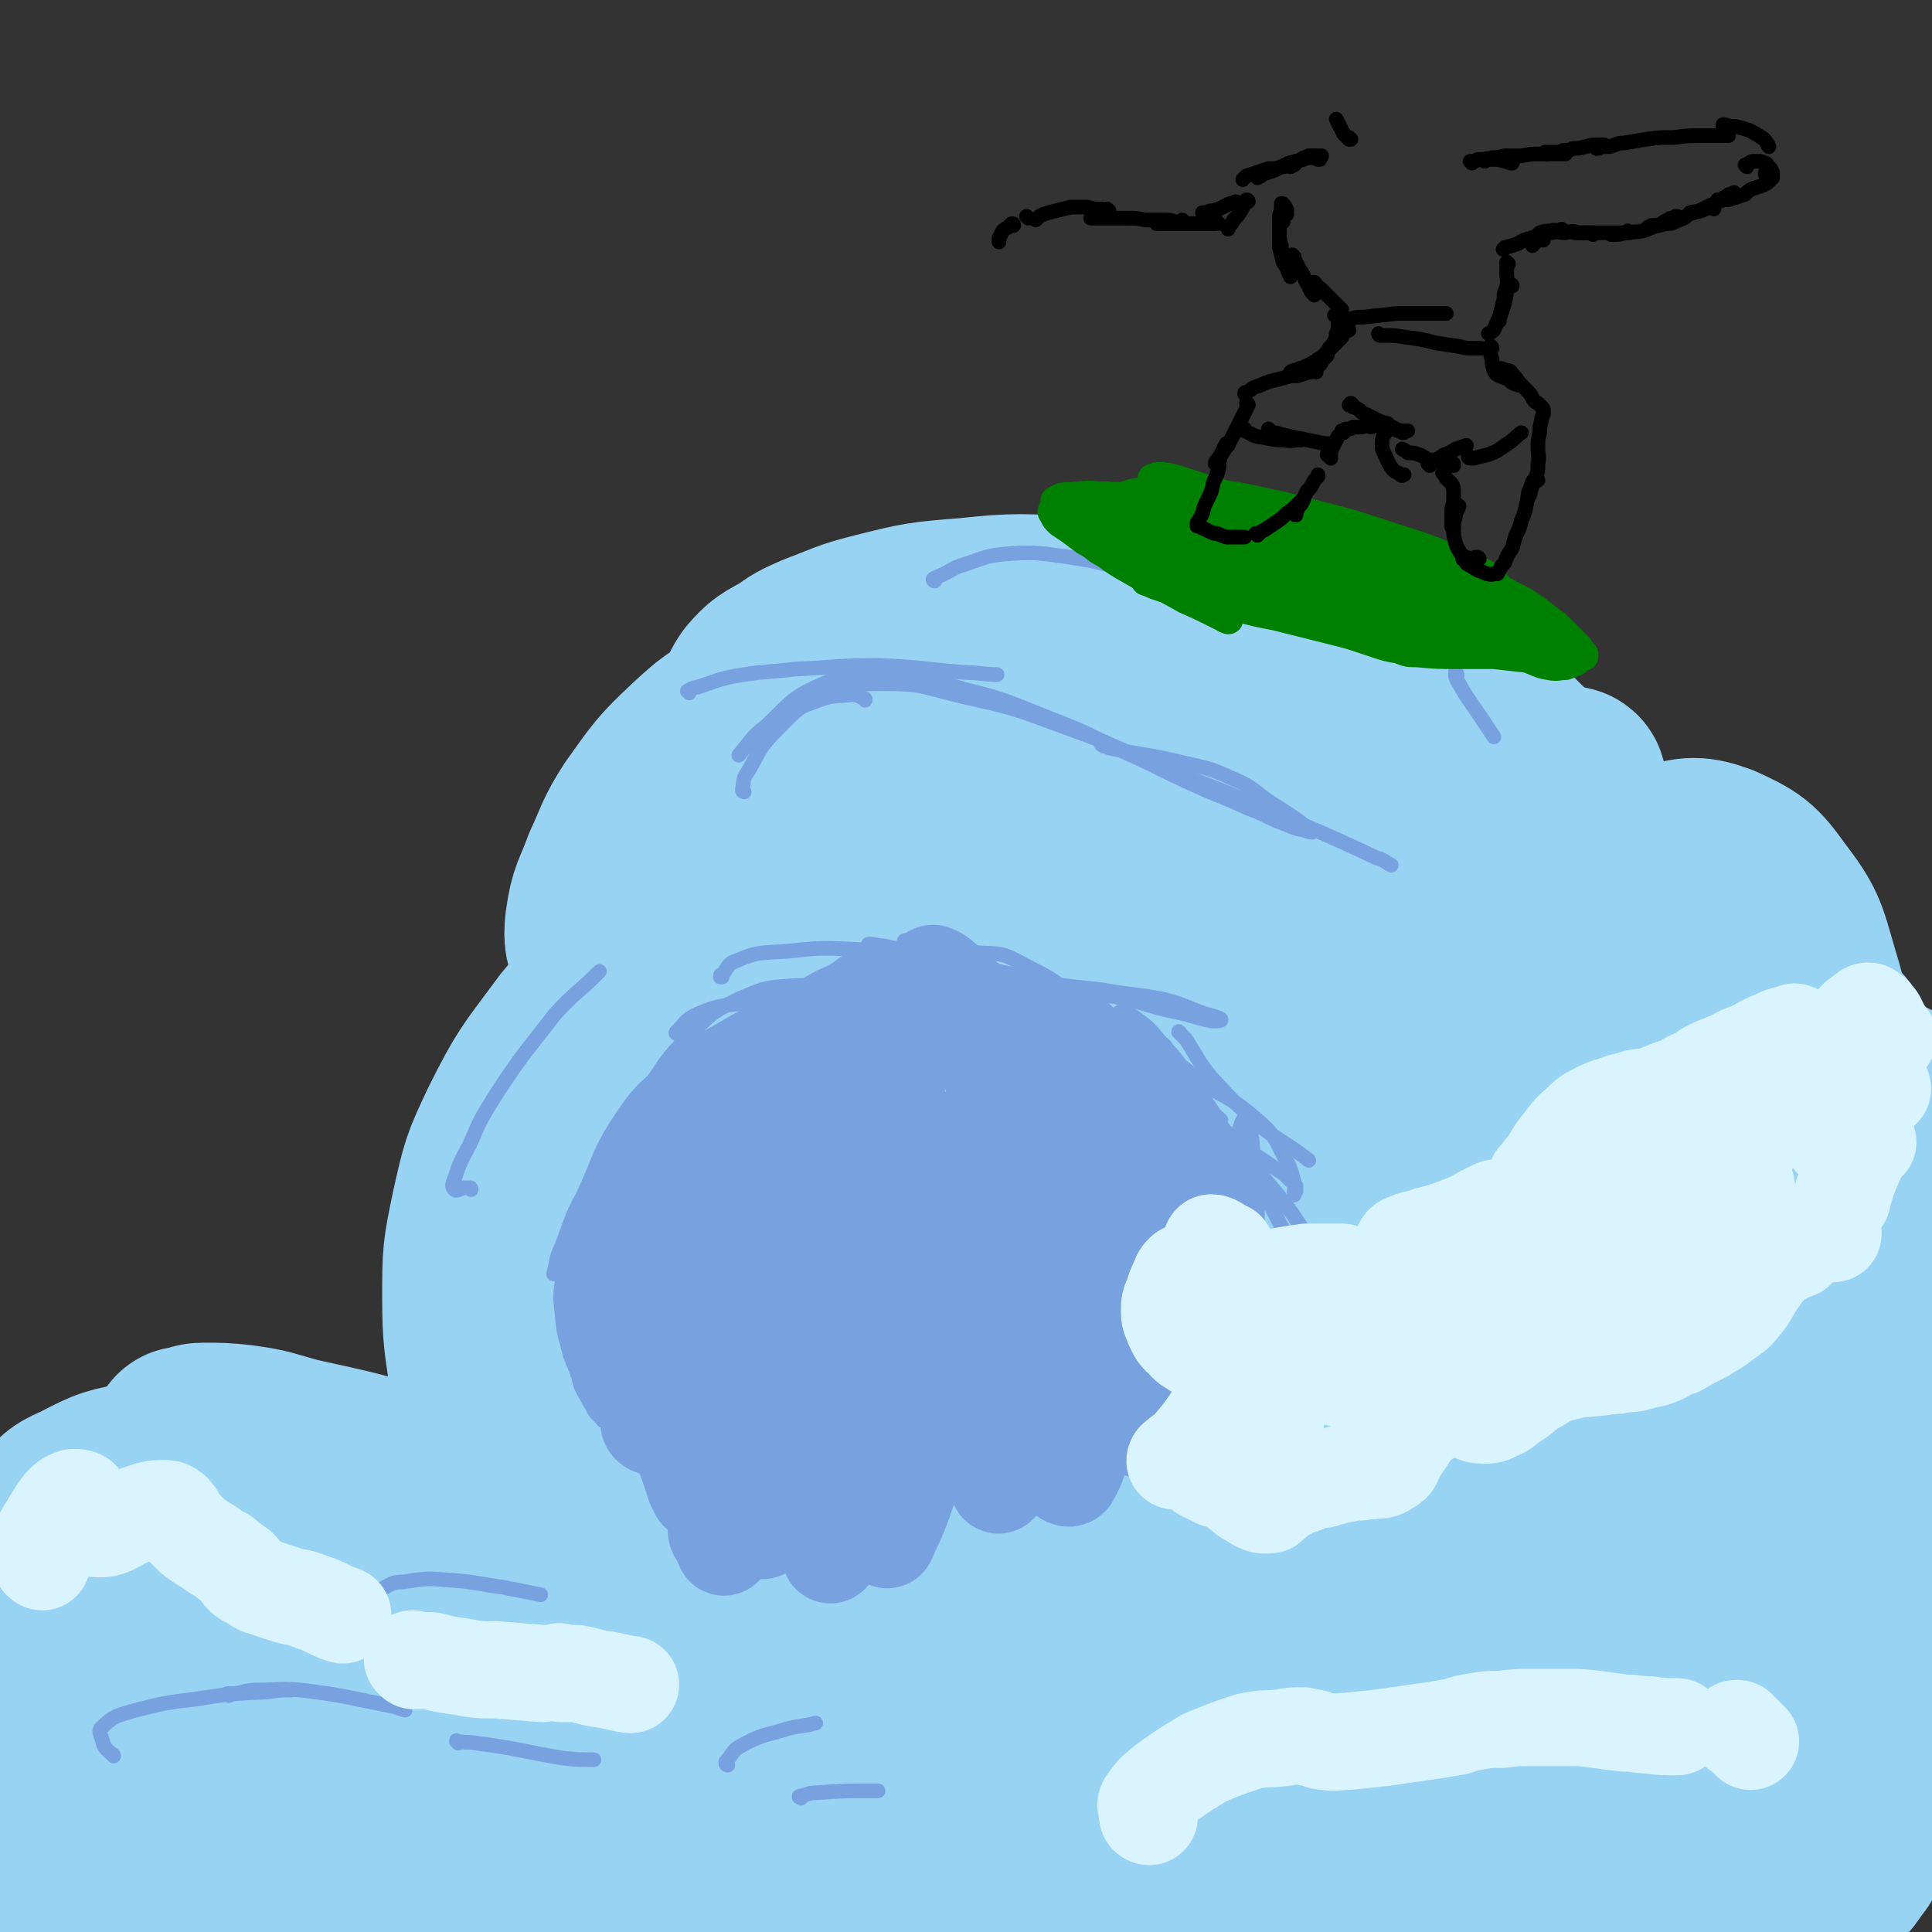
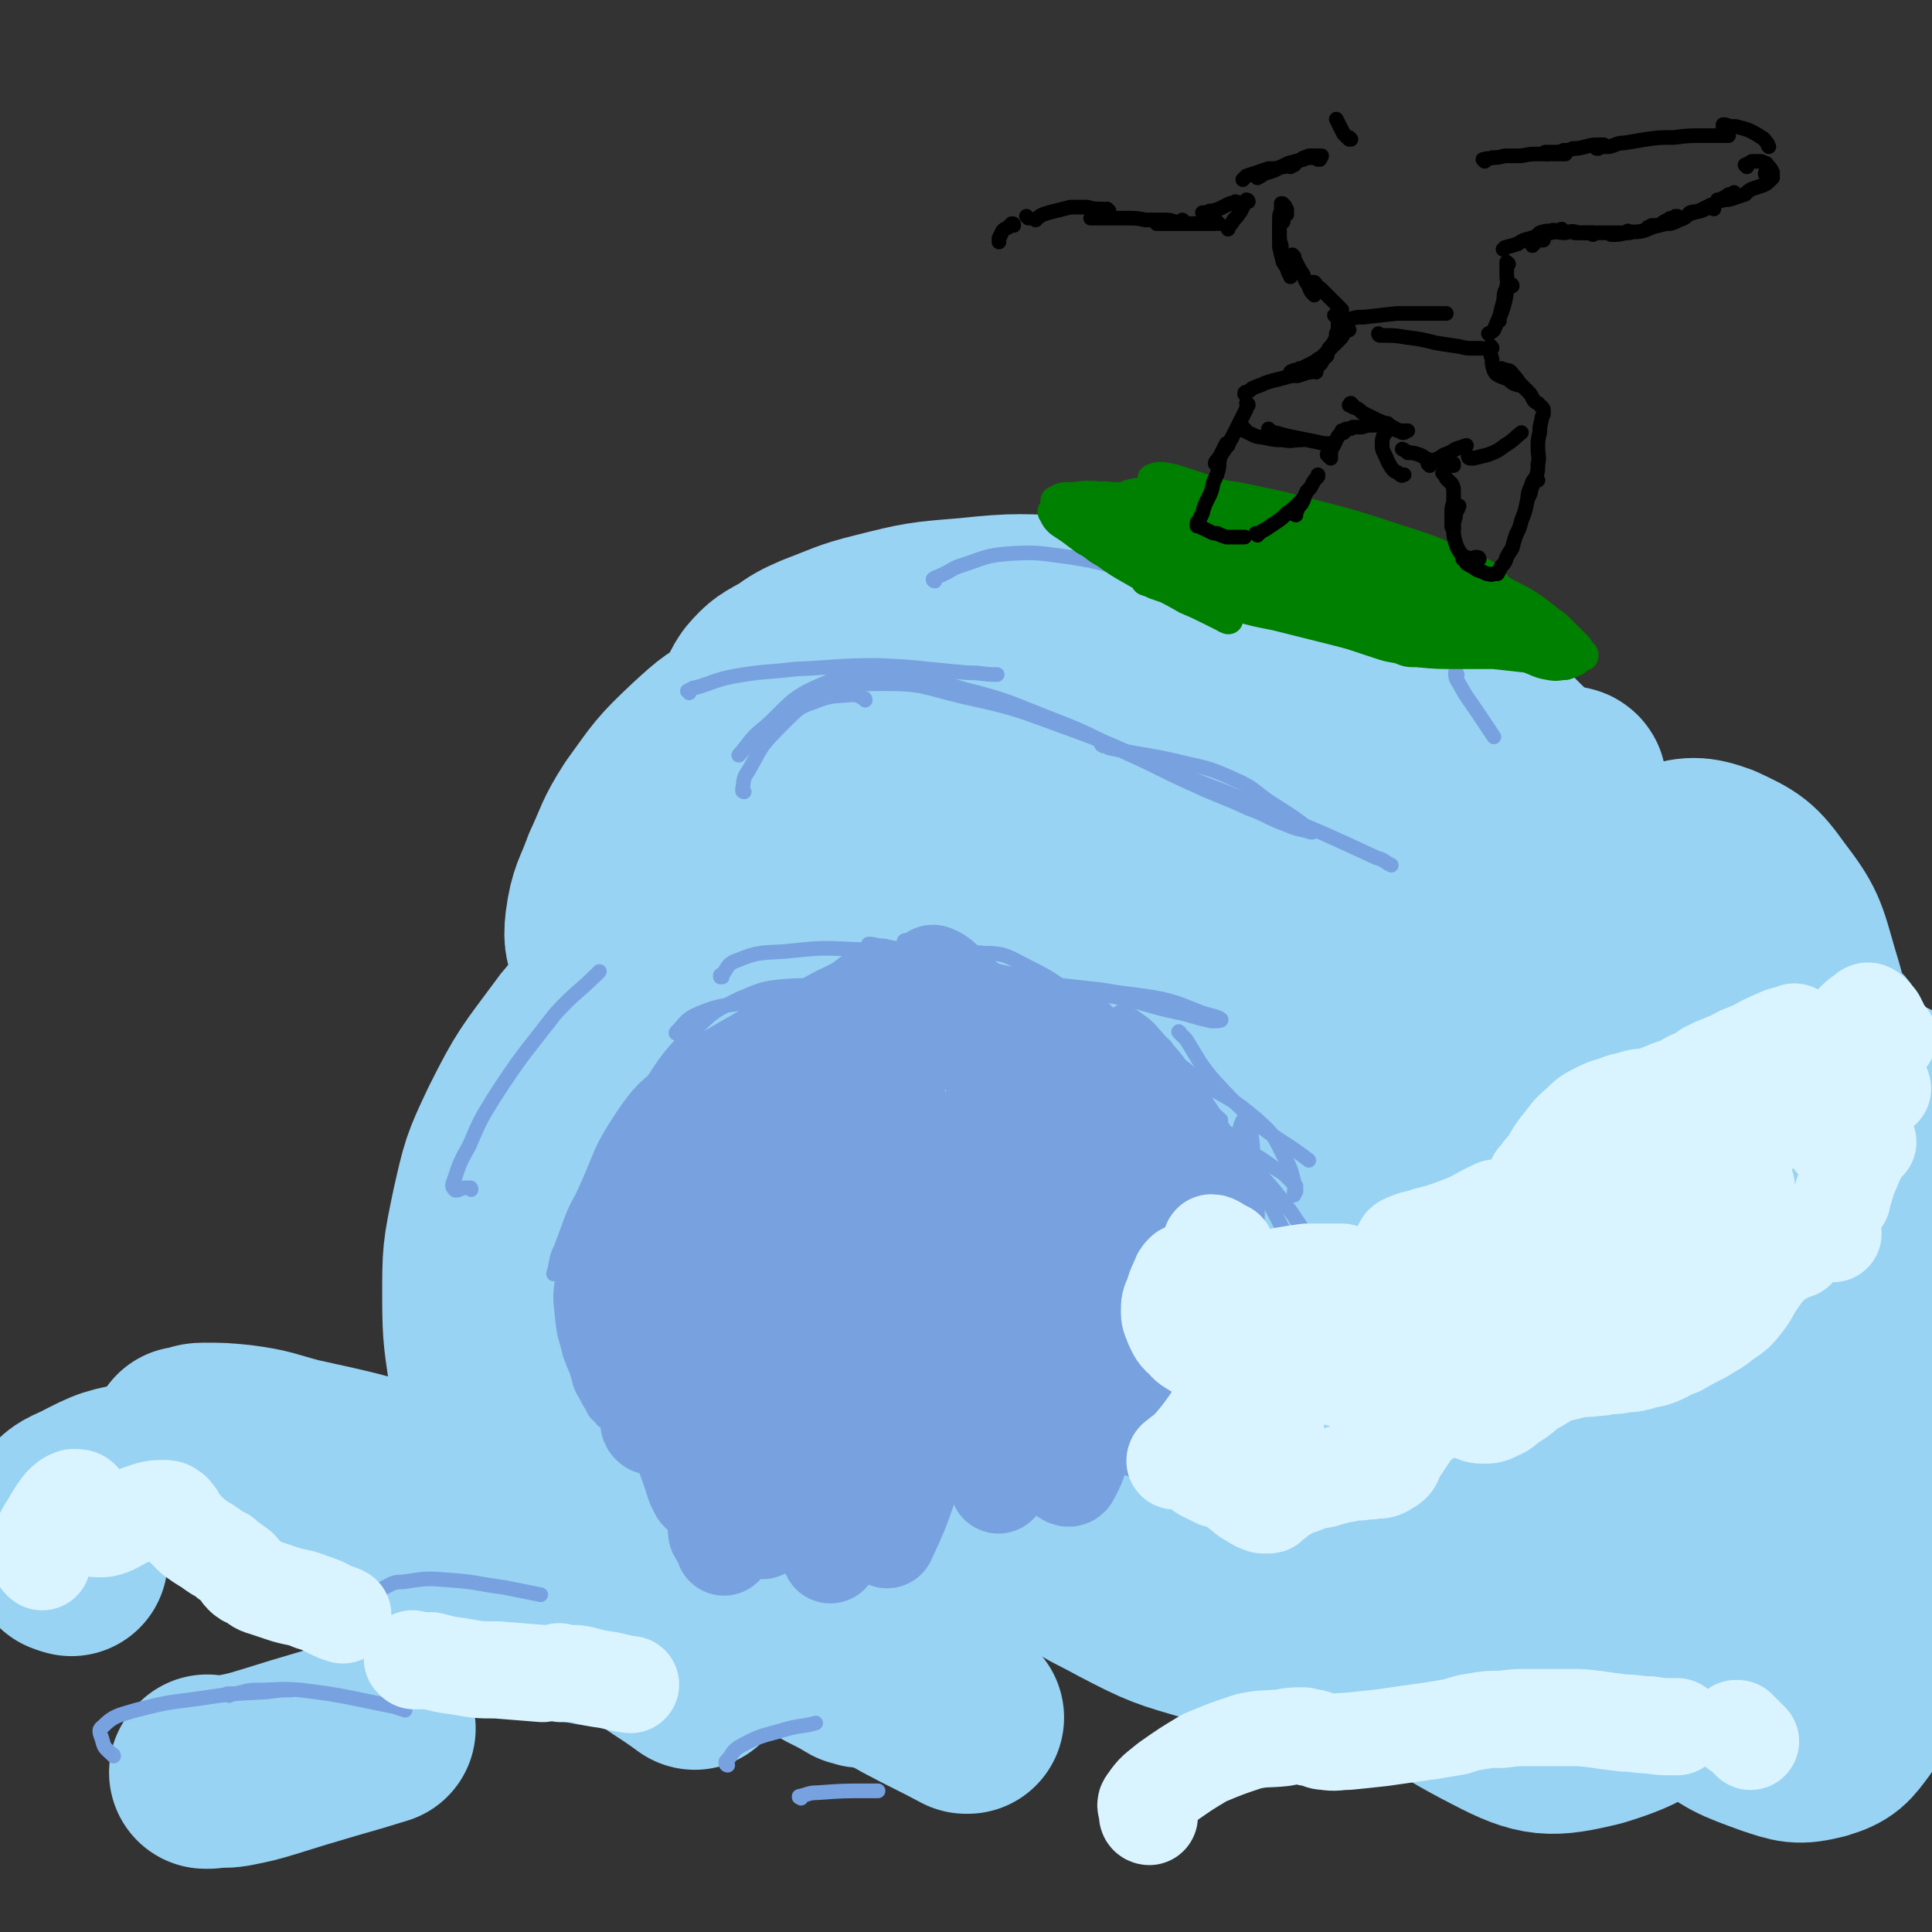
<svg xmlns="http://www.w3.org/2000/svg" viewBox="0 0 1054 1054" version="1.1">
  <rect x="0" y="0" width="1054" height="1054" fill="#333333" stroke="none" />
  <g fill="none" stroke="#99D3F3" stroke-width="105" stroke-linecap="round" stroke-linejoin="round">
    <path d="M114,967c-1,0 -1,-1 -1,-1 0,0 0,0 0,1 0,0 -1,0 -1,0 1,0 1,0 2,0 7,-1 7,0 13,-1 10,-2 10,-2 20,-5 16,-5 16,-5 33,-10 14,-4 14,-4 27,-8 " />
-     <path d="M110,1000c0,0 0,-1 -1,-1 0,0 0,1 0,1 -1,0 -2,-1 -3,-1 0,0 0,0 0,0 4,1 4,1 8,1 6,0 6,0 12,0 8,-1 8,-2 15,-2 9,-1 9,-1 17,-1 7,0 8,0 14,2 2,0 5,2 4,3 0,3 -3,3 -6,5 -8,2 -8,1 -16,2 -10,1 -10,1 -20,3 -11,1 -11,1 -22,3 -13,2 -13,2 -25,4 -13,2 -13,2 -25,3 -9,1 -9,1 -17,1 -4,0 -5,0 -7,-1 -1,-2 -1,-3 -1,-5 2,-4 3,-4 6,-7 6,-5 7,-5 14,-8 11,-5 11,-4 23,-7 13,-3 13,-3 26,-5 12,-1 13,-2 25,-1 12,1 12,1 23,4 9,3 11,3 18,10 5,4 6,6 6,11 0,6 -1,8 -6,13 -7,6 -8,6 -17,10 -12,6 -12,6 -24,9 -15,5 -15,5 -31,7 -16,2 -16,2 -32,2 -12,1 -13,2 -25,-1 -8,-1 -8,-2 -14,-6 -4,-3 -4,-4 -5,-9 -1,-5 -1,-6 1,-10 3,-7 4,-8 10,-12 10,-8 11,-8 23,-12 16,-6 17,-5 34,-8 19,-3 20,-3 39,-3 28,0 28,0 56,3 26,3 26,5 52,9 19,3 19,2 37,5 21,4 21,3 41,8 11,3 12,3 20,10 4,3 6,5 5,9 -1,5 -4,6 -9,9 -11,6 -12,6 -24,10 -11,4 -12,4 -24,5 -19,2 -19,3 -38,0 -17,-2 -17,-3 -34,-8 -10,-4 -10,-4 -20,-10 -10,-6 -10,-5 -18,-13 -6,-5 -8,-6 -10,-13 -1,-4 -1,-8 4,-10 13,-6 15,-6 31,-7 21,-1 21,1 42,3 25,2 25,3 50,4 20,2 20,0 40,2 14,2 14,2 28,5 14,3 14,4 27,8 11,3 12,3 22,8 4,2 7,5 5,7 -4,2 -8,2 -16,2 -19,-1 -19,-1 -38,-4 -24,-5 -23,-6 -47,-12 -21,-5 -21,-6 -41,-11 -24,-5 -24,-5 -49,-10 -11,-3 -11,-2 -22,-4 -10,-2 -10,-1 -20,-4 -9,-3 -9,-3 -16,-7 -4,-2 -5,-2 -7,-6 0,-1 0,-3 2,-4 5,-2 6,-2 12,-1 19,4 19,4 37,11 17,6 17,7 33,16 10,6 11,5 19,12 2,1 3,5 1,5 -9,2 -11,1 -22,0 -12,-1 -12,-1 -25,-3 -13,-2 -13,-1 -25,-4 -15,-4 -16,-4 -30,-10 -15,-6 -15,-6 -28,-14 -12,-8 -12,-9 -23,-17 -11,-8 -11,-8 -22,-16 -10,-6 -10,-6 -20,-12 -6,-4 -7,-4 -13,-7 -2,-1 -4,-2 -3,-1 2,1 4,2 8,3 8,4 8,4 16,6 9,3 9,3 19,6 7,1 7,1 14,2 3,0 6,0 6,0 0,0 -2,0 -5,0 -9,-2 -9,-2 -18,-3 -13,-2 -13,-2 -26,-4 -11,-3 -11,-2 -22,-5 -7,-3 -7,-3 -13,-6 -4,-3 -4,-4 -8,-8 -3,-3 -3,-3 -6,-7 -2,-2 -2,-2 -3,-4 -1,-1 -2,-2 -1,-3 1,-1 2,-1 4,-2 3,-2 3,-2 6,-4 4,-2 4,-2 8,-4 4,-1 4,-1 9,-2 4,-2 5,-1 9,-2 5,-2 5,-1 9,-3 2,-1 3,-2 4,-4 0,-2 -1,-2 -2,-4 -3,-1 -3,-1 -7,-2 -3,0 -3,0 -6,0 -2,0 -2,0 -4,1 -1,0 -1,0 -2,1 -1,0 -1,0 -1,0 3,0 3,0 6,0 9,1 9,1 18,3 14,4 14,4 28,8 15,6 15,6 29,12 13,4 13,5 25,10 10,4 11,4 21,8 10,3 10,3 20,7 9,5 9,5 18,10 4,3 4,3 7,7 2,2 2,2 3,4 1,0 1,1 1,1 0,0 -1,0 -1,0 -3,-1 -3,-1 -5,-2 -2,-1 -2,-1 -4,-2 0,-1 -1,-1 0,-1 1,-1 2,-1 4,-1 4,0 4,0 8,0 6,1 6,2 13,4 6,2 6,2 13,4 4,2 5,2 9,4 4,2 4,2 8,4 5,2 5,2 9,4 7,3 7,2 13,4 10,4 10,4 20,7 4,1 4,0 8,1 1,0 1,1 1,1 -3,-2 -3,-3 -7,-4 -6,-2 -6,-2 -12,-4 -10,-3 -11,-3 -20,-8 -11,-5 -11,-5 -20,-12 -7,-6 -7,-6 -14,-12 -2,-3 -4,-4 -4,-6 1,-2 2,-3 5,-3 6,-1 7,-1 13,0 8,2 8,3 16,6 9,3 9,4 17,6 9,4 9,4 19,6 6,2 6,1 12,3 7,1 7,1 14,2 5,1 5,1 11,2 6,1 6,0 11,1 6,1 6,1 13,2 5,0 5,0 10,1 4,1 4,1 8,2 3,0 3,0 6,1 2,0 3,0 5,0 2,0 2,1 4,1 3,0 3,0 6,-1 4,0 4,-1 8,-1 5,-1 5,-1 10,-2 4,0 4,0 8,-1 4,-1 4,-1 7,-3 3,-1 3,-1 7,-3 3,-2 3,-1 7,-4 3,-1 3,-2 6,-3 3,-2 3,-2 7,-3 3,-2 3,-2 7,-3 4,-1 4,-1 7,-2 3,0 3,0 6,-1 1,0 1,0 2,0 1,0 1,0 1,0 1,0 1,0 2,0 1,0 1,0 3,-1 2,-1 2,-1 4,-2 3,-1 3,-1 7,-2 3,-1 3,-1 6,-2 5,-1 5,-1 9,-2 3,-1 3,-1 6,-2 3,-1 3,-1 6,-2 4,-1 3,-1 8,-2 6,-1 6,-1 13,0 9,0 9,0 17,2 9,1 9,1 17,4 6,2 6,2 13,5 6,2 6,2 13,5 6,2 6,2 13,4 9,3 9,2 18,4 12,2 12,2 24,3 14,2 14,2 27,3 14,2 14,1 27,2 11,1 11,1 22,2 9,0 9,0 18,1 7,0 7,0 14,0 8,0 8,1 16,0 9,-1 9,-2 17,-5 9,-2 9,-3 17,-6 8,-4 8,-3 17,-7 6,-3 6,-3 13,-6 6,-2 5,-3 11,-5 2,-1 2,-1 5,-2 3,-1 3,-1 6,-2 5,-1 5,-1 11,-2 7,0 7,0 14,0 9,0 9,0 19,2 9,1 9,1 18,4 8,2 8,2 16,5 5,3 5,3 9,6 4,4 4,4 8,8 3,4 2,5 5,9 4,6 4,6 8,11 4,6 4,5 9,11 4,4 4,4 8,9 3,4 4,3 6,8 2,3 2,3 2,7 0,3 -1,3 -3,6 -3,4 -3,5 -7,8 -6,3 -7,3 -13,5 -9,4 -9,4 -19,6 -14,3 -14,3 -28,5 -25,3 -25,3 -51,5 -34,3 -34,4 -68,4 -43,-1 -43,-3 -85,-5 -34,-1 -34,-2 -67,-1 -28,1 -28,4 -56,6 -18,1 -18,1 -35,0 -4,0 -10,-1 -8,-2 3,-4 9,-6 18,-9 23,-7 23,-8 48,-13 33,-6 34,-4 67,-8 29,-3 29,-2 57,-5 23,-3 23,-3 46,-6 21,-1 21,-1 43,-2 9,-1 9,-1 18,-2 6,0 6,0 12,0 3,0 6,0 6,1 1,1 -2,3 -5,4 -17,5 -17,6 -35,8 -36,3 -36,3 -72,3 -51,0 -51,-3 -102,-4 -43,-2 -43,-3 -86,-3 -43,0 -43,1 -86,3 -27,0 -27,2 -54,2 -16,0 -16,0 -31,-2 -4,0 -8,0 -7,-1 1,-2 6,-3 12,-4 18,-3 18,-4 35,-5 29,-2 29,-1 59,-2 37,-1 37,0 74,-1 40,-1 40,-2 80,-2 37,0 37,0 74,1 20,1 20,2 40,3 22,2 22,2 43,3 13,1 13,1 25,0 7,0 7,0 14,0 3,0 3,-1 6,0 5,0 5,0 9,0 5,1 5,1 11,2 4,1 4,1 9,2 4,0 4,1 7,0 4,-1 4,-2 7,-3 5,-3 5,-3 11,-6 7,-3 7,-3 15,-6 8,-4 8,-4 17,-6 7,-2 7,-2 15,-3 6,-1 6,-1 12,-1 4,-1 4,-1 7,0 2,0 2,0 5,0 1,0 1,0 2,-1 2,-3 2,-4 4,-7 3,-4 3,-4 7,-8 3,-5 3,-5 7,-9 3,-2 3,-2 6,-4 1,0 1,0 3,-1 0,0 0,0 1,0 0,1 0,1 1,1 2,0 2,0 3,-1 1,0 1,0 1,0 " />
    <path d="M528,937c0,0 -1,-1 -1,-1 0,0 1,1 0,1 -15,-8 -16,-8 -31,-16 -16,-9 -17,-9 -32,-20 -16,-11 -16,-11 -29,-24 -9,-8 -8,-8 -16,-17 " />
    <path d="M471,912c-1,0 -1,0 -1,-1 -2,0 -2,0 -3,0 -13,-8 -14,-6 -26,-16 -14,-11 -14,-11 -25,-25 -13,-17 -13,-17 -24,-35 -8,-11 -8,-12 -13,-24 -8,-16 -7,-17 -13,-33 -1,-3 -1,-3 -1,-5 " />
    <path d="M379,913c0,0 0,-1 -1,-1 0,0 1,1 1,1 -15,-11 -16,-10 -31,-22 -15,-11 -15,-10 -29,-23 -10,-10 -10,-11 -19,-23 -2,-3 -1,-4 -3,-8 " />
    <path d="M36,850c0,0 -1,-1 -1,-1 0,0 1,1 1,1 0,-1 -1,-2 -1,-4 1,-6 0,-6 3,-12 4,-10 5,-9 10,-18 " />
    <path d="M39,851c0,-1 0,-1 -1,-1 0,-1 1,0 1,0 -1,-1 -2,-2 -4,-4 -2,-3 -3,-3 -4,-7 -1,-5 -2,-6 0,-10 5,-8 6,-8 15,-12 15,-8 16,-8 33,-11 21,-5 22,-5 44,-5 28,-1 28,-1 56,2 25,2 25,4 49,7 " />
    <path d="M102,788c-1,0 -1,-1 -1,-1 0,0 0,0 0,0 1,0 1,0 2,0 4,-1 4,-2 8,-2 10,0 10,0 20,1 15,2 15,3 30,7 32,7 32,7 63,16 20,6 20,6 39,14 19,7 21,5 36,16 8,7 7,9 11,19 1,1 -1,2 -1,4 " />
    <path d="M220,864c0,0 0,0 -1,-1 -1,0 -1,0 -3,-1 -7,-3 -7,-3 -15,-6 -11,-5 -11,-4 -22,-10 -11,-6 -11,-6 -20,-13 -6,-4 -7,-5 -10,-10 0,-2 2,-4 4,-4 10,1 11,2 22,7 26,11 26,12 52,25 23,11 21,14 45,24 25,9 26,9 52,14 11,1 12,1 22,-2 4,-1 4,-3 6,-8 1,-5 1,-6 0,-11 -2,-7 -2,-7 -5,-14 -2,-3 -2,-4 -5,-6 -4,-2 -4,-2 -8,-3 -6,0 -6,0 -11,2 -6,3 -5,5 -10,9 -4,2 -4,3 -8,4 -3,0 -4,0 -6,-1 -4,-3 -5,-4 -7,-9 -5,-8 -5,-8 -7,-17 -2,-12 -1,-13 -2,-25 -1,-15 0,-15 0,-30 0,-17 0,-17 0,-33 0,-15 -1,-15 -1,-30 0,-14 0,-14 1,-27 1,-9 2,-9 5,-19 " />
    <path d="M316,835c0,0 0,-1 -1,-1 -6,1 -6,3 -12,3 -4,0 -5,1 -8,-2 -6,-5 -7,-6 -11,-14 -6,-13 -6,-14 -10,-28 -5,-20 -6,-20 -9,-40 -3,-22 -4,-23 -4,-45 0,-24 0,-24 5,-48 5,-22 5,-23 15,-44 13,-26 14,-26 31,-49 7,-10 9,-9 18,-18 " />
    <path d="M317,630c0,0 0,0 -1,-1 -2,-1 -3,-1 -4,-3 -4,-6 -5,-7 -5,-14 0,-14 1,-14 4,-28 4,-16 5,-16 12,-31 9,-20 9,-20 20,-38 13,-20 12,-21 27,-39 13,-16 14,-15 29,-29 5,-5 6,-5 12,-9 " />
    <path d="M346,535c0,0 -1,0 -1,-1 -6,-6 -9,-5 -13,-12 -4,-8 -5,-9 -4,-18 2,-15 4,-15 9,-29 7,-15 6,-16 15,-30 13,-18 13,-19 29,-34 12,-11 12,-11 27,-19 19,-12 19,-13 41,-21 17,-6 18,-5 36,-8 11,-3 12,-2 23,-4 2,0 2,0 5,0 " />
    <path d="M410,394c0,0 -1,0 -1,-1 0,0 0,0 0,-1 3,-8 1,-10 6,-17 6,-7 7,-7 16,-12 7,-5 7,-5 16,-9 16,-6 16,-7 32,-11 24,-6 24,-6 49,-8 28,-3 29,-2 57,-1 29,1 29,2 58,6 31,4 31,5 62,11 " />
    <path d="M627,346c0,0 -1,-1 -1,-1 0,0 0,0 0,0 3,0 3,-1 7,-1 8,1 8,1 17,3 37,8 37,9 73,18 20,5 21,3 40,9 9,3 9,5 18,9 8,3 8,3 16,6 4,2 4,1 8,3 3,1 3,0 5,2 3,2 2,3 5,5 4,5 4,5 8,9 6,6 6,6 12,11 3,3 3,3 7,7 1,1 2,0 3,1 0,0 0,0 0,0 0,0 0,0 0,0 -1,0 -1,-1 -1,-1 -2,0 -2,0 -4,-1 -3,-1 -3,-1 -7,-2 -5,-1 -5,-1 -10,-2 -7,-2 -8,-1 -15,-3 -8,-1 -8,-1 -15,-3 -6,-2 -6,-2 -11,-4 -2,-1 -3,-1 -4,-1 0,0 1,1 2,1 4,3 4,3 9,5 7,3 7,3 14,6 7,4 7,4 13,8 4,2 4,3 8,6 1,1 1,1 2,2 1,0 1,1 1,0 -1,0 -2,0 -3,-1 -4,-1 -4,-2 -8,-3 -8,-4 -8,-4 -16,-7 -18,-6 -17,-7 -35,-12 -17,-5 -17,-4 -35,-7 -18,-3 -18,-2 -36,-3 -14,-2 -14,-2 -27,-2 -8,-1 -8,-1 -16,0 -2,0 -4,1 -4,1 1,1 3,2 5,3 7,2 7,2 14,4 11,2 12,1 23,2 6,0 6,0 13,0 " />
    <path d="M719,408c0,0 -1,0 -1,-1 0,-1 2,-1 2,-2 0,-2 1,-3 -1,-4 -3,-2 -4,-2 -8,-3 -10,-2 -10,-2 -20,-3 -14,-1 -14,-1 -28,0 -19,2 -19,2 -37,6 -23,6 -23,5 -45,14 -24,9 -23,11 -46,23 -24,13 -23,13 -46,26 -19,12 -19,12 -38,23 -13,8 -13,7 -26,14 -7,4 -8,4 -14,10 -3,2 -3,3 -4,6 0,0 1,1 2,1 4,-2 4,-3 8,-6 9,-7 9,-7 17,-14 11,-11 10,-12 21,-23 15,-14 14,-15 30,-28 17,-15 17,-16 36,-28 16,-11 16,-10 34,-18 12,-7 12,-6 25,-12 6,-2 8,-3 11,-3 1,0 -1,2 -3,3 -10,7 -10,7 -20,14 -17,12 -17,11 -33,24 -24,17 -24,17 -47,36 -26,22 -26,22 -52,45 -27,25 -27,25 -53,50 -23,21 -23,22 -45,43 -14,12 -14,12 -28,25 -3,2 -8,5 -6,5 2,-1 7,-3 13,-8 16,-10 16,-10 31,-21 22,-17 22,-17 44,-34 29,-24 28,-25 58,-47 29,-23 29,-23 60,-44 27,-18 27,-17 55,-34 22,-13 22,-14 44,-25 12,-7 13,-6 25,-11 4,-2 7,-3 7,-2 0,4 -2,7 -7,12 -16,18 -16,17 -33,34 -28,28 -28,28 -56,55 -35,34 -35,34 -71,67 -36,34 -36,33 -72,66 -30,27 -29,28 -60,55 -16,14 -16,14 -34,26 -7,5 -14,9 -16,7 -2,-2 3,-9 9,-16 20,-23 21,-23 44,-45 30,-28 29,-28 62,-54 40,-33 40,-33 82,-62 45,-31 45,-31 92,-59 40,-23 41,-23 83,-44 32,-16 32,-16 66,-29 17,-7 18,-8 35,-12 3,0 7,2 5,4 -14,16 -18,16 -36,31 -36,29 -36,29 -72,57 -43,34 -43,34 -86,69 -39,31 -40,31 -78,64 -28,25 -28,25 -55,52 -15,15 -15,15 -29,31 0,1 1,2 2,1 16,-13 16,-14 33,-29 30,-27 29,-28 60,-54 38,-32 37,-33 76,-63 39,-30 39,-31 80,-57 34,-22 34,-22 70,-40 19,-9 19,-9 39,-15 12,-4 14,-6 25,-5 3,0 5,3 3,6 -20,23 -23,24 -48,45 -33,29 -34,29 -69,56 -40,31 -40,30 -81,60 -38,28 -37,29 -75,56 -27,19 -27,19 -55,37 -12,8 -17,12 -25,14 -2,0 1,-5 4,-9 13,-18 14,-18 29,-35 25,-27 25,-28 52,-54 31,-31 30,-32 63,-60 38,-32 38,-32 79,-61 23,-17 24,-16 48,-30 20,-11 21,-12 40,-20 2,0 5,2 4,4 -14,16 -17,16 -34,32 -32,29 -32,28 -64,56 -38,33 -38,33 -76,66 -36,32 -36,32 -72,64 -30,28 -31,27 -60,55 -22,22 -22,23 -42,46 -13,15 -12,15 -24,32 -4,5 -5,7 -7,12 0,1 3,1 4,0 8,-7 7,-8 14,-17 13,-21 12,-21 27,-41 21,-31 19,-33 44,-60 28,-32 29,-32 62,-58 30,-25 31,-24 64,-44 27,-16 28,-16 56,-28 18,-7 20,-10 37,-12 6,0 12,3 11,8 -4,17 -9,18 -19,36 -18,30 -17,31 -37,60 -19,27 -18,29 -40,54 -11,11 -13,9 -26,17 -2,1 -5,2 -5,1 2,-4 5,-5 9,-11 10,-16 9,-17 19,-33 15,-27 14,-28 30,-54 18,-28 18,-29 38,-56 20,-27 20,-27 43,-52 20,-22 20,-22 42,-42 13,-12 14,-12 29,-23 16,-12 17,-11 34,-23 11,-7 11,-8 22,-15 4,-2 8,-5 9,-4 2,1 -1,4 -3,8 -8,13 -8,13 -17,26 -13,21 -13,21 -27,42 -24,37 -26,36 -49,74 -22,34 -22,34 -41,70 -22,39 -22,39 -42,78 -16,33 -16,33 -31,67 -6,15 -8,15 -11,31 -2,4 -1,7 2,9 4,3 8,3 13,1 12,-6 12,-8 21,-18 12,-14 13,-14 23,-31 11,-18 11,-18 18,-38 9,-23 8,-24 15,-48 8,-29 8,-29 15,-57 8,-30 8,-30 16,-60 7,-26 6,-26 14,-52 5,-16 5,-17 13,-32 6,-15 6,-16 16,-28 5,-6 8,-8 15,-8 4,0 7,3 7,8 1,23 -2,24 -6,48 -7,41 -9,41 -17,83 -8,45 -7,45 -15,91 -9,49 -8,50 -17,99 -3,14 -4,14 -7,28 -2,5 -3,6 -2,10 0,2 2,3 4,2 3,-3 4,-5 6,-10 3,-13 2,-13 3,-26 3,-19 2,-19 5,-38 4,-31 3,-31 10,-62 7,-34 7,-34 17,-67 9,-29 9,-30 22,-57 8,-18 9,-19 22,-34 7,-9 9,-12 18,-15 4,-1 8,3 8,8 0,24 -4,26 -8,52 -6,44 -8,44 -13,88 -5,46 -4,46 -6,93 -2,31 -1,31 -1,63 0,14 -1,15 0,28 1,4 1,8 3,8 2,1 4,-2 6,-6 5,-12 5,-12 8,-26 4,-21 5,-22 6,-44 2,-25 3,-25 1,-51 -2,-25 -4,-25 -9,-50 -5,-23 -6,-23 -12,-46 -5,-18 -5,-18 -10,-36 -1,-5 -3,-12 -2,-11 1,3 3,11 6,21 7,29 6,29 14,58 7,29 7,29 15,58 8,24 8,24 17,47 9,23 8,23 18,45 7,17 7,17 15,33 4,7 3,9 9,14 1,2 3,2 4,0 2,-7 1,-9 1,-18 -1,-19 -1,-19 -3,-39 -3,-27 -4,-27 -7,-54 -3,-25 -4,-25 -6,-49 -2,-14 -3,-15 -2,-27 0,-1 2,0 2,1 6,12 6,12 11,25 8,22 8,22 17,45 10,25 10,25 20,51 9,21 9,21 18,42 5,13 5,13 10,26 2,6 2,6 5,11 1,2 2,3 1,3 -1,-3 -1,-5 -4,-9 -5,-10 -5,-11 -11,-21 -11,-16 -11,-16 -21,-32 -12,-19 -12,-19 -24,-37 -9,-16 -9,-16 -17,-33 -5,-10 -5,-10 -9,-20 -1,-2 -2,-5 -2,-4 1,5 2,8 4,16 4,18 5,17 9,35 5,23 6,23 8,47 1,23 2,24 -2,47 -3,19 -1,23 -13,37 -19,22 -23,26 -49,34 -25,6 -31,6 -54,-6 -37,-19 -40,-24 -68,-58 -20,-26 -17,-30 -27,-62 -8,-24 -10,-26 -8,-51 0,-14 1,-21 11,-28 10,-6 16,-3 30,1 16,5 17,6 31,17 20,17 21,17 36,39 11,17 14,20 16,40 1,13 0,18 -10,27 -17,15 -21,15 -44,22 -31,9 -32,9 -64,10 -29,0 -30,-1 -59,-8 -24,-7 -25,-7 -48,-19 -18,-10 -21,-9 -35,-24 -9,-10 -12,-15 -10,-25 1,-9 7,-12 18,-14 21,-4 23,-1 45,1 28,2 28,3 55,6 25,3 25,2 49,6 8,1 15,3 15,5 0,1 -8,1 -16,2 -23,2 -23,3 -47,5 -32,2 -32,3 -65,4 -36,2 -37,5 -73,2 -33,-3 -34,-3 -66,-13 -24,-8 -23,-11 -45,-24 -10,-6 -17,-8 -19,-14 0,-5 7,-7 15,-8 21,-4 22,-2 45,-3 34,-1 34,1 69,-1 40,-2 40,-2 79,-6 38,-4 38,-4 76,-10 29,-4 29,-4 58,-8 11,-2 11,-1 22,-3 2,-1 5,-2 4,-2 -18,4 -22,4 -43,9 -30,8 -29,11 -60,17 -33,7 -34,8 -68,9 -29,2 -30,2 -58,-2 -20,-3 -24,-2 -39,-13 -9,-7 -12,-13 -9,-23 6,-16 11,-17 26,-29 25,-19 26,-17 54,-31 39,-19 39,-19 79,-34 41,-15 41,-14 84,-26 32,-10 32,-10 65,-18 23,-5 23,-6 46,-10 17,-2 17,-3 35,-3 12,0 16,-2 25,4 6,4 8,9 5,16 -8,19 -10,23 -28,35 -22,14 -26,14 -53,15 -20,1 -22,-2 -39,-12 -16,-9 -19,-10 -27,-26 -9,-18 -9,-21 -6,-41 2,-18 4,-20 16,-35 13,-18 15,-18 34,-31 15,-9 16,-8 34,-12 16,-4 16,-3 32,-2 19,0 20,0 38,5 16,4 18,4 31,14 10,8 11,10 14,21 3,11 1,13 -3,23 -5,10 -6,11 -15,17 -9,6 -11,7 -22,6 -10,-1 -12,-2 -20,-9 -10,-10 -11,-11 -16,-25 -6,-17 -6,-18 -7,-35 -1,-16 -2,-18 3,-32 5,-10 6,-13 16,-17 11,-4 15,-4 26,0 15,7 17,8 27,22 13,17 13,19 19,40 8,26 7,27 9,54 1,27 0,28 -1,55 -2,23 -3,23 -5,45 -2,15 -2,15 -4,31 0,8 0,8 -1,16 0,3 1,6 1,5 0,0 0,-3 0,-6 0,-11 0,-11 0,-23 0,-20 -1,-20 -1,-40 -1,-23 -2,-23 -1,-46 1,-19 0,-20 4,-39 2,-9 3,-14 9,-18 3,-2 7,1 9,6 6,15 4,17 6,34 3,29 3,29 5,58 3,35 3,35 5,70 1,34 1,34 2,67 1,25 1,25 1,50 0,13 0,13 0,27 -1,1 -1,4 -1,3 -1,-6 0,-9 -1,-18 -1,-19 -1,-19 -3,-37 -3,-26 -4,-26 -7,-52 -4,-29 -5,-29 -7,-58 -3,-27 -4,-27 -3,-55 0,-20 -1,-22 5,-41 3,-11 4,-14 14,-20 7,-3 12,-3 18,3 11,10 11,13 15,29 5,26 4,28 3,55 -1,35 -3,35 -6,71 -4,34 -4,34 -8,67 -3,25 -3,25 -6,50 -1,14 -1,15 -4,29 -1,6 0,6 -3,11 0,2 -1,1 -3,2 " />
    <path d="M1007,886c-1,0 -1,0 -1,-1 -1,-3 0,-3 -1,-6 -1,-11 -1,-11 -3,-21 -1,-16 -2,-16 -2,-31 0,-14 -1,-15 3,-28 2,-9 3,-12 10,-15 4,-2 8,-1 11,4 6,11 5,14 6,29 2,22 2,22 0,45 -2,23 -2,23 -8,45 -4,16 -3,18 -12,31 -6,8 -7,10 -17,13 -12,3 -14,2 -26,-2 -19,-7 -20,-7 -37,-20 -40,-29 -42,-28 -77,-63 -26,-26 -24,-28 -45,-57 -25,-33 -27,-33 -47,-69 -12,-22 -12,-23 -18,-48 -3,-16 -1,-16 -1,-33 " />
    <path d="M755,612c-1,0 -1,-1 -1,-1 -12,6 -12,7 -23,13 -25,14 -26,13 -50,28 -29,17 -29,17 -57,37 -27,19 -27,19 -53,40 -20,16 -20,16 -38,33 -7,6 -6,6 -12,12 0,0 0,1 0,1 " />
  </g>
  <g fill="none" stroke="#78A2DF" stroke-width="8" stroke-linecap="round" stroke-linejoin="round">
    <path d="M377,623c0,0 -1,-1 -1,-1 -3,-5 -5,-4 -6,-10 -2,-5 -3,-6 -2,-11 3,-8 5,-9 11,-16 9,-11 9,-12 20,-20 12,-9 13,-8 27,-15 2,-1 2,-1 5,-2 " />
    <path d="M370,564c0,0 -2,0 -1,-1 5,-5 5,-7 12,-10 12,-5 13,-4 26,-6 19,-3 19,-4 39,-3 22,1 22,1 44,7 22,5 22,7 44,16 9,3 9,4 18,8 " />
    <path d="M394,533c0,0 -1,0 -1,-1 0,0 0,1 0,1 4,-4 3,-7 9,-9 12,-5 13,-4 27,-5 19,-2 19,-2 39,-1 24,2 24,1 47,6 24,5 24,6 47,13 20,7 20,8 41,16 11,4 11,4 23,8 " />
    <path d="M475,516c0,0 -2,-1 -1,-1 3,0 4,1 8,1 18,4 18,3 36,7 23,7 23,6 45,16 24,10 23,12 47,25 22,13 22,13 44,26 17,10 18,9 32,21 9,8 9,9 14,19 4,7 4,7 6,15 1,2 0,3 0,6 0,0 0,0 0,1 0,0 0,-1 0,-1 0,0 0,0 1,-1 0,-1 0,-2 0,-3 -2,-2 -2,-2 -5,-5 -3,-3 -4,-3 -7,-5 -7,-5 -7,-5 -14,-9 -11,-7 -12,-6 -23,-14 -15,-10 -15,-10 -30,-21 -14,-11 -13,-12 -27,-23 -6,-5 -9,-8 -12,-11 -1,0 1,3 3,5 10,10 10,10 21,19 10,8 10,8 21,15 " />
    <path d="M666,611c-1,0 -1,-1 -1,-1 0,0 0,0 0,0 -12,-10 -13,-10 -26,-21 -12,-11 -12,-11 -25,-22 -12,-10 -12,-11 -25,-21 -13,-10 -13,-11 -27,-18 -12,-6 -13,-8 -25,-8 -8,-1 -9,1 -16,6 -3,2 -1,3 -3,7 " />
    <path d="M539,546c0,-1 0,-1 -1,-1 -3,-1 -3,-1 -6,-2 -6,-1 -6,-1 -13,-1 -7,-2 -7,-2 -14,-3 -10,-2 -9,-2 -19,-3 -12,-2 -12,-3 -24,-2 -13,2 -14,3 -26,9 -14,8 -14,8 -27,19 -11,9 -10,11 -19,22 -3,3 -3,3 -5,7 " />
    <path d="M475,547c-1,0 -1,-1 -1,-1 -9,-3 -9,-4 -18,-5 -13,-3 -14,-4 -27,-3 -13,1 -14,2 -26,7 -14,7 -14,7 -25,18 -16,16 -15,17 -27,35 -16,23 -16,23 -29,48 -10,16 -9,17 -16,35 -3,6 -2,7 -4,14 " />
    <path d="M378,573c0,-1 0,-1 -1,-1 0,-1 0,-1 -1,-1 -1,0 -2,0 -3,2 -3,5 -3,6 -6,12 -6,13 -7,12 -13,25 -9,19 -8,19 -16,38 -8,21 -9,21 -15,43 -5,17 -4,18 -6,36 -1,12 0,13 1,25 0,2 1,2 1,3 " />
    <path d="M331,775c0,0 0,0 -1,-1 0,0 0,1 -1,1 -3,-4 -4,-3 -6,-8 -4,-6 -3,-6 -6,-13 -3,-8 -3,-7 -6,-15 -2,-9 -3,-9 -4,-18 -1,-12 -2,-12 0,-24 2,-15 2,-16 8,-30 7,-18 7,-18 18,-34 13,-20 13,-21 29,-39 19,-19 18,-21 41,-35 20,-14 22,-12 45,-20 14,-4 15,-2 30,-5 " />
    <path d="M517,535c0,0 0,-1 -1,-1 -1,-1 -1,-2 -2,-2 -4,-2 -4,-3 -8,-4 -3,-1 -3,-2 -6,-2 -6,0 -7,-1 -13,1 -11,3 -11,3 -21,8 -14,9 -14,8 -26,20 -17,16 -17,16 -31,35 -14,18 -13,19 -25,39 -6,10 -5,11 -10,22 " />
    <path d="M442,562c-1,0 -1,0 -1,-1 -3,0 -3,0 -6,1 -11,5 -13,3 -22,11 -12,9 -12,11 -20,24 -11,19 -10,20 -19,40 -11,25 -10,26 -19,51 -8,22 -9,22 -16,44 -4,13 -5,13 -7,26 -1,5 1,5 2,11 " />
    <path d="M375,600c-1,0 -1,-1 -1,-1 0,0 0,1 0,1 -3,-1 -4,-4 -7,-3 -4,2 -5,4 -7,9 -5,11 -5,12 -8,24 -4,20 -5,20 -7,40 -3,25 -3,26 -3,51 0,17 1,17 3,35 1,14 1,14 4,28 2,9 2,10 5,18 2,5 3,5 6,10 2,2 2,2 4,4 1,1 2,2 2,1 -1,0 -2,-1 -3,-2 -3,-5 -3,-5 -5,-11 -3,-9 -2,-9 -4,-18 -3,-12 -3,-12 -5,-25 -2,-17 -2,-17 -4,-34 -2,-18 -3,-18 -3,-35 0,-19 0,-19 4,-37 5,-20 5,-21 14,-39 9,-17 10,-17 23,-31 12,-14 12,-14 27,-25 11,-9 12,-8 25,-15 8,-5 9,-5 17,-10 7,-4 7,-4 13,-8 3,-2 4,-3 6,-5 0,-1 0,-2 0,-1 -5,3 -6,3 -11,7 -8,8 -7,9 -15,18 -9,11 -10,10 -19,22 -12,15 -13,15 -23,31 -11,15 -12,15 -20,32 -7,16 -6,17 -10,34 -3,13 -2,14 -2,28 0,7 0,7 1,14 1,1 2,2 3,2 2,-1 2,-2 3,-5 2,-6 1,-6 2,-13 1,-10 1,-10 3,-20 2,-11 2,-11 6,-22 3,-11 4,-11 8,-21 5,-11 5,-12 11,-23 6,-12 6,-12 14,-24 8,-12 8,-13 18,-23 10,-9 10,-9 23,-15 14,-7 14,-6 29,-9 18,-3 18,-3 36,-2 18,0 18,2 37,4 18,2 18,2 36,4 17,3 17,2 33,5 12,3 12,4 23,8 4,1 8,2 9,3 1,1 -2,1 -5,1 -10,-2 -10,-3 -20,-5 -14,-3 -14,-4 -27,-7 -14,-3 -14,-2 -28,-6 -2,0 -2,0 -5,-1 -16,-4 -16,-4 -31,-7 -14,-3 -14,-3 -27,-6 -10,-2 -10,-1 -20,-4 -5,-2 -6,-3 -10,-6 0,-1 0,-2 1,-2 6,0 6,0 12,1 11,3 11,3 22,8 15,7 15,7 29,16 17,10 17,10 33,21 17,11 17,11 34,23 12,7 12,6 23,15 8,6 8,7 14,14 3,3 4,3 5,6 1,0 0,-1 -1,-1 " />
    <path d="M632,597c-1,0 -1,0 -1,-1 -4,-3 -4,-2 -8,-6 -14,-12 -14,-11 -27,-24 -7,-8 -8,-9 -13,-18 -2,-2 -2,-4 -1,-4 5,0 7,1 12,4 13,8 13,9 24,19 16,15 15,16 30,31 16,17 17,17 32,34 13,15 13,14 25,30 5,8 6,8 10,17 0,1 1,3 -1,3 -1,1 -3,2 -5,0 -4,-3 -4,-4 -7,-8 -6,-10 -5,-10 -11,-20 -8,-14 -8,-14 -17,-27 -11,-19 -11,-19 -24,-37 -8,-12 -8,-12 -18,-23 -6,-7 -6,-7 -13,-12 -4,-3 -5,-3 -8,-3 -2,1 -2,3 -1,5 1,4 2,4 5,7 4,4 4,4 9,6 3,2 4,1 7,2 2,0 2,0 4,0 0,0 1,0 1,-1 -2,-2 -2,-2 -4,-3 -5,-4 -5,-5 -11,-8 -8,-4 -9,-4 -18,-7 -10,-3 -10,-3 -21,-4 -12,-2 -12,-3 -24,-3 -13,1 -13,2 -26,6 -14,5 -14,5 -28,12 -11,6 -11,6 -22,14 -6,5 -7,6 -11,12 -2,2 -3,4 -1,5 3,2 5,1 10,0 10,-3 10,-4 19,-8 12,-5 12,-4 23,-11 9,-5 9,-5 17,-12 4,-4 4,-4 7,-8 1,-2 2,-3 0,-4 -4,-1 -5,0 -11,2 -12,2 -12,3 -24,7 -14,5 -14,5 -28,11 -15,7 -15,7 -28,15 -10,5 -10,6 -20,13 -4,3 -7,4 -9,8 -1,1 2,2 4,2 8,-2 9,-3 16,-7 14,-8 14,-8 26,-16 14,-9 14,-9 27,-19 10,-9 11,-8 20,-18 5,-5 5,-6 9,-12 1,-1 1,-3 0,-3 -4,-1 -6,0 -11,3 -11,6 -10,7 -20,14 -14,11 -14,11 -28,23 -15,14 -15,14 -31,28 -13,13 -14,13 -27,26 -7,8 -8,8 -14,17 -1,2 -1,5 0,5 4,-2 6,-4 12,-9 12,-12 12,-13 24,-25 13,-15 13,-15 27,-30 13,-13 13,-14 25,-27 8,-8 8,-8 16,-16 3,-3 5,-5 5,-6 1,-1 -2,1 -4,3 -9,9 -9,9 -18,18 -12,12 -12,12 -24,25 -14,15 -14,15 -27,31 -12,15 -13,14 -24,31 -7,11 -7,11 -11,23 -3,9 -3,10 -2,18 0,3 1,5 3,4 5,0 6,-2 9,-6 8,-10 6,-11 12,-22 8,-18 8,-18 16,-35 9,-18 8,-18 17,-35 9,-16 9,-16 18,-31 4,-5 4,-5 8,-9 " />
    <path d="M489,546c-1,0 -1,-2 -1,-1 -3,4 -3,5 -6,11 -8,16 -9,15 -17,31 -10,24 -10,24 -19,48 -11,32 -10,32 -19,64 -6,25 -7,25 -11,50 -3,15 -3,16 -2,30 1,3 2,6 4,6 4,-1 7,-3 10,-9 6,-13 5,-14 9,-29 6,-20 5,-21 9,-42 5,-23 4,-24 10,-47 6,-24 6,-24 14,-47 7,-18 7,-18 16,-34 7,-13 7,-12 15,-24 2,-3 3,-3 6,-6 " />
    <path d="M508,563c-1,0 -1,-1 -1,-1 -3,5 -2,6 -4,11 -10,22 -10,21 -19,44 -10,27 -9,27 -19,55 -8,22 -9,22 -16,44 -5,16 -5,16 -8,33 -2,8 -3,12 -2,17 0,2 2,-2 2,-4 5,-13 5,-13 8,-27 6,-22 5,-22 12,-44 8,-28 7,-28 18,-54 10,-25 9,-25 22,-48 10,-16 11,-16 23,-30 5,-6 6,-5 13,-11 " />
    <path d="M541,559c0,-1 0,-2 -1,-1 0,0 0,1 -1,3 -8,16 -9,16 -17,32 -12,21 -13,20 -24,42 -13,25 -12,25 -24,51 -8,19 -9,19 -17,38 -5,12 -4,13 -8,25 -1,2 -2,6 -2,5 1,-3 3,-7 5,-14 7,-17 6,-17 12,-34 8,-22 8,-22 16,-44 8,-23 8,-23 15,-46 6,-19 7,-19 12,-37 3,-11 4,-11 5,-22 1,-3 1,-6 0,-6 -4,1 -6,3 -11,8 -10,11 -10,12 -18,25 -11,18 -11,18 -20,38 -12,28 -12,28 -22,57 -10,28 -11,28 -20,56 -6,20 -5,21 -9,41 -1,5 -3,10 -2,9 2,-1 4,-6 7,-13 6,-17 6,-17 10,-35 6,-24 5,-24 9,-48 5,-26 5,-27 10,-53 4,-21 3,-22 9,-43 4,-14 4,-15 9,-28 3,-7 4,-8 8,-12 1,-1 2,1 2,3 -3,11 -4,11 -8,22 -6,16 -7,16 -13,31 -7,21 -7,21 -14,42 -7,21 -7,21 -15,42 -4,12 -5,12 -10,25 -2,4 -2,6 -4,8 -1,0 -1,-3 -1,-5 2,-13 2,-13 5,-26 5,-22 5,-22 11,-44 8,-27 9,-27 18,-54 7,-21 6,-21 15,-42 3,-8 4,-10 8,-16 0,0 0,2 0,3 -6,13 -6,12 -12,25 -9,22 -9,22 -17,44 -11,27 -11,27 -21,54 -9,23 -9,23 -16,46 -4,15 -4,15 -7,30 -1,6 -2,10 -2,12 0,1 2,-3 3,-6 5,-15 5,-15 8,-30 5,-22 4,-22 8,-44 5,-25 4,-26 9,-51 4,-21 5,-21 10,-41 2,-10 2,-10 4,-20 0,0 0,0 0,0 -4,12 -5,12 -9,25 -6,20 -7,20 -12,41 -7,27 -7,27 -12,54 -5,23 -5,23 -9,46 -2,11 -2,11 -3,22 0,4 0,7 0,8 1,1 2,-2 2,-5 2,-13 2,-13 3,-27 1,-20 1,-20 3,-40 2,-22 1,-22 4,-44 2,-20 2,-20 5,-40 1,-11 1,-11 3,-23 0,0 0,0 0,0 -4,13 -5,13 -7,25 -5,24 -5,24 -8,48 -5,31 -5,31 -8,61 -4,28 -3,28 -7,55 -1,12 -1,12 -5,23 -1,5 -3,9 -5,9 -2,0 -2,-4 -2,-8 0,-15 0,-15 1,-29 2,-24 2,-24 5,-47 2,-25 3,-25 5,-51 2,-18 2,-18 4,-37 0,-7 0,-12 0,-13 0,-1 0,4 -1,7 -2,18 -3,18 -4,35 -2,27 -3,27 -3,54 0,30 0,30 2,60 1,24 1,24 5,48 3,14 3,14 8,27 2,6 2,9 6,10 2,2 5,0 6,-3 3,-8 3,-9 4,-18 2,-16 0,-17 2,-34 1,-24 1,-24 4,-47 3,-26 2,-26 8,-52 4,-20 4,-21 12,-40 5,-14 5,-14 13,-26 6,-10 6,-11 15,-18 5,-5 8,-9 12,-8 4,2 4,7 3,14 -1,19 -1,19 -5,39 -5,22 -6,22 -12,44 -5,20 -5,20 -11,40 -3,10 -3,10 -6,19 0,2 -1,5 0,4 2,-5 3,-8 5,-16 5,-17 4,-17 9,-34 8,-24 8,-24 18,-48 10,-26 9,-27 22,-51 9,-18 9,-18 22,-34 6,-9 8,-11 16,-15 2,-1 5,1 4,4 -1,12 -2,13 -7,25 -8,20 -10,19 -18,39 -11,25 -11,25 -21,50 -8,22 -9,22 -16,45 -4,12 -4,12 -6,25 0,2 0,5 1,4 3,-5 4,-8 7,-16 7,-17 6,-17 11,-34 7,-23 7,-23 13,-45 8,-24 7,-25 16,-48 6,-18 7,-18 14,-36 6,-11 5,-12 12,-22 2,-4 6,-7 7,-5 2,3 0,8 -2,16 -3,18 -4,18 -8,36 -6,25 -6,25 -11,50 -5,22 -5,22 -10,45 -3,14 -3,14 -5,28 -1,4 -2,7 -1,8 0,0 2,-3 3,-7 2,-12 2,-12 2,-24 1,-18 1,-18 2,-35 0,-20 0,-20 1,-40 2,-19 2,-19 5,-37 2,-12 2,-12 6,-23 1,-3 2,-6 3,-5 2,1 2,4 2,8 0,12 0,12 -1,24 -1,19 -1,19 -3,37 -3,20 -3,20 -6,39 -2,15 -3,15 -5,30 -2,8 -2,8 -3,15 0,1 0,3 0,2 0,-4 0,-6 1,-12 3,-14 3,-14 7,-27 4,-19 4,-19 9,-38 6,-22 5,-22 13,-43 5,-17 5,-17 13,-32 4,-8 4,-10 10,-15 1,-1 4,0 4,2 0,10 -1,11 -4,23 -4,20 -5,20 -9,40 -4,26 -4,26 -8,52 -3,19 -3,19 -6,38 -1,8 -1,8 -2,17 -1,1 -1,3 -1,2 1,-5 1,-7 2,-14 3,-15 2,-15 5,-30 3,-20 3,-20 6,-39 4,-23 4,-23 8,-45 3,-17 3,-17 8,-33 1,-5 2,-9 4,-10 1,0 1,4 1,7 -2,21 -3,21 -6,42 -3,27 -4,27 -6,55 -2,25 -2,25 -4,50 0,12 -1,12 -1,24 0,4 0,6 1,8 0,0 1,-1 1,-3 2,-8 2,-9 2,-17 2,-15 1,-15 2,-30 2,-20 2,-20 5,-39 3,-21 3,-21 7,-42 3,-16 3,-16 6,-32 2,-7 2,-11 3,-14 1,-1 2,3 2,6 0,17 -1,17 -2,34 0,29 -2,29 -1,59 2,31 2,32 7,63 3,21 3,21 8,41 2,8 2,8 6,15 1,2 3,3 4,2 3,-5 3,-7 3,-14 1,-13 1,-14 -1,-27 -1,-17 -2,-17 -4,-35 -2,-22 -3,-21 -4,-43 -2,-23 -2,-23 -2,-46 0,-12 -1,-12 0,-24 0,-1 2,-2 2,-1 2,10 1,12 2,23 1,25 0,25 1,50 2,28 2,28 6,57 2,22 3,22 7,44 1,10 1,10 4,20 0,3 2,5 3,6 0,0 0,-3 0,-5 0,-10 0,-10 0,-20 -1,-17 -2,-17 -2,-34 -1,-23 -1,-23 -1,-46 -1,-25 0,-25 -1,-50 0,-20 0,-20 -1,-39 0,-7 -1,-9 0,-13 0,-1 1,1 1,2 2,15 1,15 3,30 3,25 2,25 6,49 4,26 4,26 10,52 3,19 3,19 8,37 2,9 3,9 7,17 0,2 2,4 2,3 1,-2 0,-5 0,-10 -2,-9 -2,-9 -4,-18 -5,-19 -6,-19 -10,-38 -5,-22 -5,-23 -8,-45 -3,-21 -3,-21 -4,-42 -1,-11 -3,-12 -1,-22 1,-3 4,-5 6,-3 5,8 5,11 9,22 6,22 6,22 11,44 5,24 5,24 8,49 3,16 2,16 3,33 1,9 0,9 0,18 0,1 -1,4 -1,3 0,-1 0,-3 0,-7 1,-10 1,-10 1,-20 -1,-17 -1,-17 -1,-33 -1,-23 -1,-23 0,-46 2,-22 1,-22 5,-45 1,-6 3,-13 4,-11 4,3 4,11 5,22 2,17 2,17 2,34 1,16 1,16 1,31 -1,6 0,9 -2,13 -1,1 -3,0 -5,-1 -4,-7 -4,-8 -7,-15 -6,-12 -5,-12 -11,-24 -1,-3 0,-3 -1,-5 " />
    <path d="M495,555c0,0 0,-1 -1,-1 -7,-1 -8,-3 -15,-1 -14,4 -16,3 -28,12 -15,12 -14,15 -25,31 -14,18 -14,18 -26,37 -8,13 -7,13 -14,27 -2,3 -1,3 -2,6 " />
    <path d="M439,576c0,0 0,-1 -1,-1 -3,-3 -3,-6 -6,-5 -5,2 -5,5 -9,11 -8,11 -8,12 -15,24 -9,17 -10,16 -19,34 -11,22 -12,21 -20,44 -9,24 -10,24 -14,49 -4,23 -4,24 -1,46 1,8 4,7 8,14 " />
    <path d="M417,582c-1,0 -1,-1 -1,-1 -2,0 -2,0 -4,1 -7,5 -9,4 -14,11 -10,13 -10,14 -16,29 -9,23 -8,23 -13,48 -5,24 -5,24 -6,49 -1,19 -2,19 2,38 2,12 4,12 9,23 1,2 2,1 4,2 " />
    <path d="M394,715c0,0 -1,0 -1,-1 -1,-6 0,-6 -1,-13 -2,-11 -2,-11 -4,-21 -2,-8 -1,-10 -5,-16 -1,-2 -4,-1 -5,1 -4,6 -4,7 -6,15 -3,11 -3,11 -3,23 0,13 -1,14 2,27 3,12 5,11 10,23 1,1 1,1 2,2 " />
  </g>
  <g fill="none" stroke="#78A2DF" stroke-width="53" stroke-linecap="round" stroke-linejoin="round">
    <path d="M361,769c-1,0 -1,0 -1,-1 -2,-1 -2,-1 -3,-2 -4,-5 -4,-4 -8,-9 -2,-4 -3,-4 -4,-9 -1,-5 -1,-5 -1,-11 -1,-8 -1,-9 -1,-17 1,-13 1,-13 3,-25 3,-16 2,-16 8,-32 7,-18 6,-19 16,-36 8,-14 9,-15 21,-26 10,-11 11,-10 24,-19 12,-9 12,-9 25,-17 10,-6 11,-6 21,-11 8,-4 8,-4 15,-9 4,-2 5,-2 6,-4 1,-1 -1,-2 -2,-1 -6,3 -6,4 -12,8 -9,5 -9,4 -19,10 -9,6 -9,6 -18,13 -11,8 -11,7 -20,17 -10,10 -10,10 -18,22 -10,15 -9,15 -18,31 -9,16 -9,16 -18,32 -6,13 -7,13 -12,26 -5,11 -4,11 -6,23 -2,9 -2,9 -2,19 0,3 0,3 1,6 0,1 0,1 0,1 -1,-4 -1,-4 -2,-8 -2,-8 -2,-8 -3,-16 -2,-10 -3,-10 -3,-21 1,-13 2,-13 5,-27 2,-11 2,-11 7,-22 7,-16 6,-17 16,-32 8,-12 9,-12 21,-22 12,-11 12,-11 26,-19 16,-9 16,-10 33,-15 16,-5 17,-5 35,-5 19,0 20,0 38,5 22,5 21,8 42,15 19,6 19,6 38,11 13,4 13,4 26,6 7,2 7,1 14,3 1,0 2,0 2,0 0,0 -1,1 -3,1 -3,0 -4,0 -7,0 -6,-1 -6,-1 -11,-2 -8,-3 -8,-3 -15,-7 -9,-5 -9,-5 -17,-10 -10,-7 -9,-8 -19,-15 -10,-7 -10,-6 -20,-13 -8,-5 -8,-5 -16,-11 -6,-4 -6,-5 -12,-10 -2,-1 -5,-3 -4,-3 0,0 3,1 5,3 8,7 8,7 16,14 10,8 10,8 20,16 10,7 9,7 20,13 9,5 9,5 19,9 9,4 9,4 19,8 9,3 9,3 18,6 4,2 5,2 9,4 0,0 0,0 0,0 -5,-2 -5,-3 -9,-5 -9,-4 -9,-4 -18,-8 -11,-4 -11,-4 -22,-8 -13,-6 -13,-7 -26,-11 -15,-5 -15,-6 -31,-6 -20,0 -22,-1 -40,7 -23,9 -23,12 -42,29 -21,18 -21,19 -38,42 -13,18 -13,18 -22,39 -9,20 -8,20 -14,41 -4,16 -3,16 -6,32 -2,8 -2,8 -4,16 -2,3 -2,5 -5,6 -1,1 -4,0 -4,-2 1,-7 2,-9 5,-17 7,-14 7,-14 16,-26 11,-15 11,-16 25,-29 17,-14 17,-14 36,-26 18,-11 18,-12 38,-21 20,-9 20,-8 41,-14 19,-6 19,-5 39,-9 17,-3 17,-3 34,-5 13,-1 13,-1 27,0 8,1 8,1 15,4 3,1 5,3 5,5 0,1 -2,2 -4,3 -5,1 -5,2 -11,2 -9,1 -9,1 -17,1 -12,1 -12,0 -23,0 -14,1 -14,0 -28,2 -15,2 -16,1 -31,7 -17,7 -19,6 -34,18 -18,14 -18,15 -33,34 -14,18 -13,19 -24,39 -6,13 -8,14 -10,28 -2,11 -1,12 2,22 2,6 3,7 8,10 2,1 4,0 6,-2 4,-4 3,-5 5,-11 4,-10 3,-11 7,-21 5,-16 4,-16 11,-30 8,-17 8,-17 19,-33 11,-15 11,-15 24,-28 12,-12 13,-12 25,-23 11,-9 11,-9 22,-18 7,-6 7,-6 14,-13 4,-3 5,-3 6,-7 1,-1 -1,-1 -2,-1 -7,3 -7,4 -14,8 -13,9 -13,8 -25,18 -15,12 -16,12 -28,26 -15,17 -15,18 -27,37 -15,24 -14,25 -26,50 -11,22 -11,22 -21,46 -5,12 -5,12 -9,25 -1,4 -2,8 -1,8 1,-1 2,-4 4,-9 5,-15 5,-15 9,-31 6,-20 5,-21 11,-41 6,-24 5,-24 12,-47 7,-23 7,-23 15,-46 6,-18 6,-18 13,-37 3,-9 4,-11 6,-19 0,-2 -2,-2 -3,-1 -7,11 -8,12 -14,23 -12,22 -12,22 -22,44 -13,29 -12,29 -24,58 -11,28 -12,28 -21,57 -6,17 -6,17 -10,34 -1,8 -2,9 -1,16 0,1 2,1 3,0 3,-8 3,-10 5,-20 4,-19 4,-19 7,-38 5,-24 4,-25 10,-48 6,-24 6,-24 15,-47 8,-22 7,-22 17,-43 8,-15 9,-15 20,-28 6,-7 8,-9 16,-11 4,0 7,2 8,7 3,18 1,20 -1,39 -4,30 -6,30 -10,61 -6,33 -5,33 -11,67 -4,26 -4,26 -10,52 -3,11 -4,12 -7,21 0,1 0,-1 1,-2 4,-13 4,-13 7,-27 7,-24 6,-25 14,-49 9,-31 8,-32 20,-62 11,-30 12,-29 26,-58 11,-21 10,-22 23,-42 6,-9 8,-12 15,-16 2,-1 4,3 3,7 -4,19 -6,19 -12,39 -10,32 -10,32 -19,64 -11,35 -10,35 -21,70 -8,24 -9,24 -17,47 -4,11 -5,12 -9,21 0,0 0,-1 0,-1 4,-14 4,-14 8,-27 8,-24 8,-24 17,-48 11,-29 11,-29 24,-58 13,-28 13,-28 27,-55 10,-18 10,-19 23,-35 5,-6 9,-10 13,-9 3,1 2,7 1,14 -3,22 -5,22 -10,44 -8,30 -8,30 -16,59 -7,28 -6,28 -15,56 -4,13 -5,12 -10,25 -1,2 -2,6 -1,5 1,-2 3,-5 5,-11 6,-14 6,-15 11,-29 7,-22 7,-22 14,-43 7,-23 7,-23 15,-45 8,-20 7,-20 16,-39 5,-11 5,-11 12,-20 1,-2 4,-5 4,-4 0,9 -2,13 -5,25 -6,25 -8,24 -14,49 -7,28 -6,28 -12,56 -4,20 -4,21 -8,41 -1,7 -3,8 -3,14 1,2 3,3 4,2 4,-7 4,-9 7,-17 6,-17 5,-17 10,-34 7,-21 6,-22 14,-43 7,-20 6,-21 16,-40 8,-16 8,-17 19,-30 3,-4 8,-6 9,-4 2,6 0,10 -2,20 -4,22 -5,22 -11,43 -5,21 -5,21 -11,42 -3,13 -3,13 -7,26 -2,5 -2,5 -5,10 0,1 0,1 0,1 1,-8 1,-9 3,-17 2,-13 2,-13 4,-26 2,-13 1,-14 3,-27 1,-12 1,-12 4,-24 1,-6 1,-8 3,-12 0,-1 0,2 0,3 " />
    <path d="M424,720c0,0 0,-1 -1,-1 -6,0 -8,-3 -13,0 -5,4 -4,7 -6,14 -4,13 -3,13 -5,27 -2,18 -2,18 -4,36 -1,17 0,17 0,33 0,8 0,8 0,15 " />
    <path d="M374,771c0,-1 -1,-1 -1,-1 0,-1 1,0 0,0 -1,-7 -2,-12 -4,-15 -1,-1 -2,3 -1,6 0,11 1,12 3,23 3,13 4,13 8,26 1,2 1,2 2,4 " />
  </g>
  <g fill="none" stroke="#78A2DF" stroke-width="8" stroke-linecap="round" stroke-linejoin="round">
    <path d="M62,958c0,0 0,-1 -1,-1 0,0 0,0 0,0 -3,-3 -4,-3 -5,-7 -1,-4 -3,-6 0,-8 6,-6 8,-6 18,-9 16,-4 16,-4 32,-6 20,-3 20,-3 40,-4 7,-1 7,-1 13,-1 " />
    <path d="M125,925c0,0 -1,-1 -1,-1 1,0 2,0 4,0 6,-1 6,-2 12,-2 12,0 12,-1 24,0 25,3 25,4 51,9 3,1 3,1 6,2 " />
-     <path d="M250,951c0,-1 -1,-1 -1,-1 0,-1 0,0 1,0 5,1 5,0 10,1 23,3 23,4 46,8 9,1 9,1 18,1 " />
    <path d="M397,963c0,0 -1,0 -1,-1 0,0 0,0 0,-1 4,-4 3,-6 9,-9 11,-6 12,-5 25,-9 8,-2 8,-1 15,-3 " />
    <path d="M207,872c0,-1 -1,-1 -1,-1 0,-2 0,-3 2,-4 6,-3 6,-4 12,-4 13,-2 13,-2 25,-1 15,1 15,2 30,4 10,2 10,2 20,4 " />
    <path d="M437,981c0,0 -1,-1 -1,-1 0,0 0,1 0,0 5,-1 5,-2 10,-2 14,-1 14,-1 27,-1 3,0 3,0 6,0 " />
    <path d="M602,550c0,0 -2,-1 -1,-1 2,2 3,3 5,5 8,9 8,9 17,17 10,11 9,11 20,21 5,5 5,5 10,10 " />
    <path d="M644,564c0,0 -1,-2 -1,-1 1,1 2,2 4,4 7,11 6,11 14,21 13,14 13,14 26,26 13,10 14,9 27,19 " />
    <path d="M376,378c0,-1 -1,-1 -1,-1 2,-1 3,-2 5,-2 10,-3 10,-4 20,-6 17,-3 17,-2 34,-4 23,-1 23,-2 45,-2 24,1 24,2 49,4 8,0 8,1 16,1 " />
    <path d="M406,432c0,0 -1,0 -1,-1 1,-5 0,-6 3,-10 7,-12 6,-13 16,-23 11,-11 12,-13 26,-19 15,-6 17,-6 33,-6 21,0 21,2 42,7 27,6 27,6 54,16 28,10 28,11 56,23 30,12 30,11 59,24 29,12 29,12 57,25 4,1 4,2 8,4 " />
    <path d="M602,407c0,0 -2,-1 -1,-1 1,0 2,1 4,2 18,4 18,3 36,7 16,4 17,3 32,10 12,5 11,7 22,14 8,5 8,5 15,10 3,3 4,3 6,5 0,0 -1,0 -1,0 -6,-2 -6,-1 -13,-4 -11,-4 -10,-5 -21,-9 -15,-7 -15,-6 -30,-13 -18,-8 -18,-9 -36,-17 -21,-10 -21,-11 -42,-19 -23,-9 -23,-10 -47,-16 -21,-6 -21,-8 -43,-8 -18,-1 -20,-1 -36,6 -16,7 -16,10 -29,22 -9,7 -8,8 -15,16 " />
    <path d="M472,382c0,-1 0,-1 -1,-1 -2,-1 -3,-2 -6,-2 -10,1 -11,0 -21,4 -12,4 -11,6 -21,14 -4,2 -4,2 -8,5 " />
    <path d="M257,649c0,-1 0,-1 -1,-1 -2,0 -2,0 -3,0 -3,1 -4,2 -5,1 -2,-2 -1,-3 0,-6 3,-9 3,-9 8,-18 6,-14 6,-14 14,-27 15,-23 16,-23 33,-45 11,-12 12,-11 24,-23 " />
    <path d="M510,317c0,0 -1,0 -1,-1 1,-1 2,-1 4,-2 7,-3 6,-4 13,-6 12,-4 12,-5 25,-6 16,-1 17,0 33,2 19,3 19,4 37,9 15,4 15,4 29,9 " />
    <path d="M637,309c0,0 -1,-1 -1,-1 0,0 1,0 2,0 6,0 6,0 11,0 12,1 12,1 24,3 19,4 19,4 36,10 17,4 17,5 33,10 " />
    <path d="M795,368c0,0 -1,-2 -1,-1 0,2 0,3 2,6 5,9 5,8 11,17 4,6 4,6 8,12 " />
  </g>
  <g fill="none" stroke="#DAF4FF" stroke-width="53" stroke-linecap="round" stroke-linejoin="round">
    <path d="M682,814c0,0 0,0 -1,-1 0,0 0,0 0,0 0,0 0,0 0,0 1,-2 1,-1 2,-3 1,-2 0,-3 1,-5 1,-4 1,-5 2,-8 1,-2 1,-2 2,-3 1,-1 1,-1 2,-2 0,-1 0,-1 1,-1 " />
    <path d="M696,775c0,0 0,-1 -1,-1 -2,-2 -2,-2 -4,-4 -1,-1 -1,-1 -1,-2 0,-5 1,-5 2,-9 " />
    <path d="M669,683c0,0 -1,-1 -1,-1 0,0 1,1 1,0 -3,-1 -6,-4 -8,-4 -1,0 1,2 2,4 3,3 4,2 7,5 2,3 3,3 5,6 1,1 0,2 0,3 0,3 0,3 0,5 0,3 0,3 0,6 1,2 1,2 3,5 0,0 1,1 1,0 1,0 1,-1 1,-3 2,-3 2,-3 5,-6 2,-2 3,-2 6,-4 4,-2 5,-2 9,-3 6,-1 6,-1 13,-2 6,0 6,0 13,0 3,0 3,0 6,0 " />
    <path d="M742,732c0,0 0,-1 -1,-1 0,0 -1,1 -1,2 0,0 0,0 1,0 3,0 4,1 7,0 5,-3 5,-4 9,-8 4,-5 3,-5 7,-10 4,-5 4,-5 8,-9 0,0 0,0 0,0 " />
    <path d="M775,691c0,0 0,-1 -1,-1 0,0 1,1 1,1 -4,-5 -7,-6 -10,-11 0,-2 2,-2 4,-3 5,-2 5,-1 10,-3 8,-2 8,-2 16,-5 11,-4 10,-5 21,-10 " />
    <path d="M839,644c0,0 -1,-1 -1,-1 0,0 0,0 0,0 0,1 0,1 0,1 0,0 0,-1 1,-1 2,-4 2,-4 5,-7 4,-6 3,-6 8,-12 4,-5 4,-6 9,-10 5,-5 5,-5 11,-8 4,-2 4,-2 8,-3 5,-2 5,-2 10,-3 5,-2 5,-1 11,-2 5,-2 5,-2 10,-4 6,-2 6,-2 11,-5 5,-2 5,-2 9,-5 2,-1 2,-1 4,-2 2,-1 2,-1 3,-1 4,-2 4,-2 7,-3 5,-3 5,-3 11,-5 7,-4 7,-4 14,-7 4,-2 4,-1 9,-3 " />
    <path d="M1027,594c0,-1 -1,-2 -1,-1 " />
    <path d="M1014,616c0,0 0,-1 -1,-1 0,0 0,0 -1,1 -2,0 -2,-1 -4,0 -3,0 -3,0 -5,2 -1,1 -1,2 -2,4 -1,0 -1,0 -1,0 " />
    <path d="M987,605c0,-1 -1,-1 -1,-1 0,-1 1,0 1,0 -1,0 -1,-1 -2,-1 -2,0 -2,0 -3,1 -2,1 -2,2 -4,4 -1,1 0,1 -1,3 " />
    <path d="M966,614c0,-1 0,-1 -1,-1 0,0 1,0 1,0 -1,-2 -1,-2 -2,-4 0,-4 -1,-5 1,-8 1,-5 1,-5 5,-9 2,-3 3,-3 6,-6 3,-2 4,-2 7,-4 3,-3 3,-3 5,-5 4,-3 5,-2 9,-5 4,-4 4,-3 8,-7 4,-4 3,-4 7,-8 2,-2 2,-2 5,-4 1,-1 2,-2 3,-1 2,1 2,2 4,4 2,4 2,4 4,8 1,1 1,1 2,2 " />
    <path d="M1019,623c-1,0 -1,-1 -1,-1 -1,0 0,1 0,1 -1,2 -2,2 -3,4 -2,5 -2,4 -4,9 -3,7 -3,7 -5,14 -1,2 -1,2 -1,4 " />
    <path d="M1000,673c0,0 -1,-1 -1,-1 0,0 0,0 0,0 -4,1 -4,1 -7,2 -6,2 -6,2 -11,5 -8,4 -8,4 -15,8 -8,4 -8,5 -16,8 -8,4 -8,5 -17,7 -8,3 -8,3 -16,4 -4,1 -4,0 -9,0 " />
    <path d="M919,666c0,0 -1,0 -1,-1 0,0 0,1 0,1 -1,0 -1,0 -2,0 -2,0 -2,0 -3,0 -2,0 -2,0 -4,-1 -1,0 -2,0 -2,0 -1,-1 -1,-1 -2,-2 -1,-2 -1,-2 -2,-4 -3,-3 -3,-2 -6,-5 -3,-4 -3,-5 -7,-8 -7,-5 -7,-6 -14,-8 -6,-3 -7,-3 -13,-1 -7,2 -7,4 -13,10 -9,8 -8,9 -18,17 -11,9 -11,9 -23,16 -10,5 -11,3 -22,8 -7,3 -8,3 -14,9 -2,2 -2,3 -2,5 1,3 1,3 3,5 2,2 2,1 5,3 1,0 1,1 3,1 2,0 2,0 4,0 5,-2 5,-3 10,-5 8,-2 8,-2 16,-4 9,-1 9,0 19,-1 7,0 8,1 15,-1 6,-2 7,-3 12,-7 8,-6 7,-7 13,-14 6,-7 6,-7 11,-14 7,-9 7,-9 15,-17 7,-8 7,-9 14,-16 6,-6 6,-6 12,-11 4,-3 4,-3 8,-5 1,-1 2,-1 4,-1 1,0 1,0 2,0 1,1 1,1 2,2 1,1 2,1 3,2 1,2 1,2 1,4 1,1 0,1 1,3 0,2 0,2 1,4 1,3 1,3 2,5 2,4 2,3 4,7 1,4 2,4 2,9 1,6 1,7 0,13 -3,8 -3,8 -8,15 -7,9 -7,10 -15,17 -14,11 -14,12 -30,19 -20,9 -21,9 -42,12 -11,2 -12,2 -23,0 -7,-1 -7,-3 -13,-7 -5,-3 -4,-4 -8,-8 -2,-3 -2,-3 -4,-5 0,-1 0,-1 0,-1 -1,4 1,4 0,7 -1,6 -1,6 -4,11 -5,6 -5,7 -11,12 -12,8 -12,8 -25,13 -9,3 -9,2 -18,3 -8,1 -8,2 -16,1 -7,-1 -8,-2 -14,-5 -10,-5 -10,-6 -19,-13 -8,-6 -8,-7 -17,-12 -5,-4 -5,-4 -11,-7 -1,-1 -2,-1 -2,-1 1,0 2,0 3,0 1,0 2,0 3,0 0,0 -1,0 -1,0 -3,-1 -3,-1 -5,-1 -2,-1 -3,-1 -5,-2 -2,-1 -2,-1 -4,-3 -2,-3 -2,-4 -4,-7 -2,-3 -2,-3 -3,-6 -1,-2 -1,-2 -2,-3 0,-1 0,-2 -1,-2 -2,0 -2,0 -4,1 -2,1 -2,1 -4,2 -2,2 -2,2 -3,5 -2,4 -2,4 -3,8 -2,4 -2,4 -2,9 0,3 1,4 2,7 2,4 2,5 6,8 2,3 3,3 6,5 4,2 4,1 8,3 3,3 4,3 7,5 3,2 3,2 6,5 1,1 1,1 1,3 0,1 0,2 0,3 -3,4 -3,4 -6,8 -4,6 -4,7 -8,13 -5,7 -5,7 -11,14 -2,3 -3,2 -6,5 -1,1 -2,1 -2,2 0,0 1,0 2,0 2,0 2,0 4,1 2,0 2,1 5,2 2,1 2,1 4,3 2,1 2,1 4,2 2,1 2,1 4,2 2,0 3,0 5,1 3,2 3,2 7,5 4,3 3,3 7,5 3,2 3,2 6,3 1,0 1,0 3,0 1,0 0,0 1,-1 4,-2 3,-3 7,-5 5,-3 5,-3 11,-5 5,-2 5,-2 11,-3 3,-1 3,-1 7,-2 2,-1 2,-1 5,-1 4,-1 4,-1 8,-1 4,-1 4,0 8,-1 4,0 4,0 7,-2 4,-2 3,-3 5,-7 4,-6 4,-6 8,-12 3,-4 3,-4 6,-6 4,-3 5,-3 9,-5 5,-1 5,-2 10,-2 3,0 3,1 7,2 3,1 3,2 7,2 4,0 4,0 8,-2 5,-2 4,-3 9,-6 7,-4 6,-6 13,-9 8,-5 8,-5 17,-7 7,-2 8,-1 15,-2 4,0 4,-1 7,-1 4,0 4,0 8,-1 4,0 4,0 8,-1 6,-2 6,-1 11,-3 5,-2 5,-3 11,-5 7,-4 7,-4 13,-7 6,-4 6,-3 12,-8 6,-4 6,-4 10,-9 4,-5 3,-5 7,-11 3,-4 3,-5 7,-9 3,-4 4,-4 8,-6 3,-2 3,-2 6,-3 0,0 0,0 1,0 " />
    <path d="M23,852c0,0 -1,-1 -1,-1 0,-1 0,0 0,-1 0,-2 0,-2 0,-4 1,-4 0,-4 1,-7 2,-5 3,-5 5,-9 3,-5 3,-5 6,-9 2,-2 3,-3 6,-4 3,0 4,0 5,2 3,3 2,3 3,7 2,3 1,4 3,6 0,2 1,2 3,2 3,0 3,0 6,-1 5,-2 5,-3 10,-5 5,-2 5,-2 11,-4 4,-1 4,-1 8,-1 2,0 3,0 4,1 2,1 1,1 3,3 1,2 1,3 3,5 3,3 3,3 6,6 4,3 4,3 9,6 4,3 4,3 8,5 2,2 2,2 5,4 2,2 2,1 4,3 1,1 0,2 1,3 2,2 2,2 5,3 3,2 3,3 7,4 6,2 6,2 12,4 7,2 7,1 14,4 7,2 7,3 14,6 1,0 1,0 3,1 " />
    <path d="M226,906c0,0 -1,-1 -1,-1 0,0 1,1 2,1 4,0 4,0 8,0 8,2 7,2 15,3 11,2 11,2 21,2 13,1 13,1 25,2 " />
    <path d="M306,913c0,0 -1,0 -1,-1 0,0 1,1 2,1 3,0 4,0 7,0 7,1 7,2 14,3 8,1 8,2 16,3 " />
    <path d="M627,991c0,0 -1,0 -1,-1 0,-1 0,-1 0,-2 0,-2 -2,-3 0,-5 4,-6 5,-6 11,-11 10,-7 10,-7 20,-13 12,-5 12,-5 24,-9 9,-2 10,-1 19,-2 5,-1 5,-1 11,-1 3,1 3,1 5,1 4,1 4,2 7,2 6,1 6,0 12,0 10,-1 10,-1 19,-2 7,-1 7,-1 14,-2 7,-1 7,-1 14,-2 6,-1 6,-1 12,-2 6,-2 6,-2 12,-3 6,-1 6,-1 13,-1 8,-1 8,-1 16,-1 11,0 11,0 21,0 7,0 7,0 15,1 7,1 7,1 15,2 7,0 7,1 14,1 6,1 7,1 13,1 1,0 1,0 2,0 " />
    <path d="M948,944c0,0 -1,-1 -1,-1 0,0 0,0 1,0 0,1 0,1 1,1 2,2 2,2 4,4 1,1 1,1 2,2 " />
  </g>
  <g fill="none" stroke="#008000" stroke-width="16" stroke-linecap="round" stroke-linejoin="round">
    <path d="M603,278c0,-1 0,-1 -1,-1 0,-1 0,-1 0,-1 -1,-1 -1,-1 -2,-2 0,-1 -1,-2 0,-3 3,-1 4,0 8,0 8,0 8,0 16,0 14,1 14,1 27,2 15,2 15,2 30,4 14,2 14,2 28,5 7,1 7,2 15,4 " />
    <path d="M630,264c-1,-1 -1,-1 -1,-1 0,-1 0,-1 0,-1 0,-1 -1,-1 0,-1 2,-1 2,-1 5,-1 6,1 6,1 12,3 9,3 9,3 19,6 12,5 12,5 24,9 14,5 14,5 27,10 13,5 13,5 25,9 12,5 12,5 24,9 8,4 8,4 16,8 3,1 3,1 5,2 " />
    <path d="M748,303c0,-1 -2,-1 -1,-1 1,-1 2,0 3,0 7,0 7,-1 14,0 13,2 13,3 25,7 10,3 10,3 20,8 8,3 8,4 16,8 6,3 6,3 12,7 4,3 4,3 9,7 3,2 3,2 6,5 3,3 3,3 5,5 2,2 2,2 4,4 1,2 1,2 2,3 1,1 1,1 1,1 0,0 0,0 0,0 0,0 0,0 0,0 0,0 0,0 0,1 -1,0 -1,0 -2,0 -1,1 -1,2 -3,3 -2,1 -2,1 -5,2 -4,0 -4,1 -9,0 -6,-1 -6,-2 -12,-4 -9,-1 -9,-1 -18,-2 -9,0 -9,0 -19,0 -12,0 -12,0 -23,-1 -5,0 -5,0 -10,-2 -6,-1 -6,-1 -12,-3 -6,-2 -6,-2 -12,-4 -1,-1 -1,-1 -2,-2 " />
    <path d="M782,354c0,0 -1,-1 -1,-1 -1,0 -2,1 -3,1 -3,0 -3,0 -6,0 -5,-1 -6,-1 -11,-2 -9,-1 -9,-2 -18,-4 -11,-3 -11,-3 -23,-6 -12,-3 -12,-3 -24,-6 -10,-2 -11,-2 -21,-5 -10,-2 -10,-2 -19,-4 -8,-2 -7,-2 -15,-4 -5,-2 -5,-2 -11,-4 -2,-1 -2,-1 -5,-2 0,0 -1,-1 0,-1 2,0 3,0 6,1 5,2 5,2 10,4 7,4 6,4 13,8 5,3 6,3 11,6 3,1 4,2 5,3 1,0 -1,0 -2,-1 -4,-2 -4,-2 -8,-4 -6,-3 -6,-3 -13,-6 -7,-4 -7,-4 -15,-8 -8,-4 -8,-4 -15,-8 -7,-4 -7,-4 -14,-9 -6,-3 -5,-4 -11,-7 -4,-3 -4,-3 -8,-6 -3,-2 -3,-2 -6,-4 -2,-2 -2,-2 -3,-4 0,-1 -1,-1 -1,-2 0,0 0,0 1,-1 1,0 1,0 2,0 2,1 2,1 4,2 3,0 3,0 5,1 4,1 4,1 8,2 5,2 5,2 10,3 8,3 8,3 16,5 10,4 10,4 19,7 9,2 9,3 17,5 6,1 6,1 11,2 0,0 1,0 1,0 -5,-1 -5,-1 -11,-2 -9,-3 -9,-3 -18,-5 -11,-4 -11,-3 -21,-7 -10,-3 -10,-3 -19,-7 -7,-3 -7,-3 -15,-6 -3,-1 -4,-1 -7,-3 -1,-1 -2,-2 -1,-2 3,-2 4,-2 9,-2 9,-1 9,-1 18,0 13,1 14,0 27,3 18,4 17,5 35,10 17,5 17,5 34,10 13,5 13,5 26,9 7,3 7,2 15,5 3,1 4,0 6,2 1,0 1,1 0,2 -4,1 -5,1 -9,1 -10,0 -10,0 -20,-2 -15,-2 -15,-3 -30,-8 -17,-4 -17,-5 -33,-10 -14,-5 -14,-5 -28,-10 -7,-3 -9,-3 -14,-7 -2,-2 -2,-4 1,-5 6,-3 8,-2 16,-3 15,0 15,-1 30,1 20,2 20,3 40,7 30,8 30,7 60,17 22,7 22,7 42,16 9,4 11,4 16,11 2,2 1,4 -2,6 -7,3 -8,2 -17,3 -9,1 -9,1 -18,0 -12,-1 -12,-1 -24,-4 -20,-4 -20,-4 -41,-9 -19,-5 -20,-4 -39,-10 -16,-5 -16,-6 -32,-12 -10,-4 -11,-3 -20,-8 -3,-2 -5,-4 -4,-5 3,-2 6,-1 12,-1 13,0 13,0 26,2 18,2 18,3 37,7 29,7 29,7 59,16 22,7 23,6 44,15 11,4 12,4 22,10 3,3 4,5 4,8 0,3 -2,4 -6,5 -7,2 -8,2 -16,2 -9,0 -9,-1 -18,-2 -14,-3 -13,-4 -27,-7 -20,-5 -20,-5 -39,-10 -20,-5 -20,-5 -41,-10 -14,-4 -14,-3 -28,-7 -5,-2 -8,-2 -10,-4 0,-1 3,-3 6,-3 11,-2 11,-1 22,-1 16,0 16,0 33,2 26,4 26,4 51,10 26,5 26,5 52,12 13,4 14,4 25,11 5,3 8,6 7,10 -1,4 -5,5 -10,6 -12,2 -13,0 -25,-1 -9,-1 -9,-1 -17,-4 -20,-4 -20,-4 -39,-9 -21,-6 -21,-6 -42,-12 -18,-5 -18,-5 -36,-11 -11,-4 -11,-3 -21,-9 -5,-2 -8,-3 -8,-6 0,-2 3,-3 7,-3 11,-2 11,-2 22,-1 19,2 19,3 37,6 34,6 34,6 68,14 20,5 21,4 41,10 7,2 9,2 14,7 2,1 1,3 -1,4 -6,3 -6,3 -14,5 -10,2 -10,2 -21,2 -12,0 -12,1 -24,-1 -20,-3 -20,-4 -40,-8 -25,-6 -25,-6 -49,-13 -22,-6 -22,-6 -43,-13 -12,-4 -13,-4 -24,-10 -4,-2 -7,-4 -7,-6 1,-3 4,-4 8,-5 9,-3 9,-3 19,-3 14,1 14,2 29,5 19,5 19,5 37,12 26,9 26,9 51,19 22,9 22,10 43,20 7,4 8,3 14,8 2,1 3,4 2,5 -4,2 -7,1 -13,1 -8,1 -9,1 -17,-1 -12,-2 -12,-2 -24,-6 -17,-5 -17,-5 -33,-11 -15,-6 -15,-7 -30,-14 -11,-4 -11,-4 -21,-10 -3,-2 -6,-3 -5,-5 1,-1 4,0 9,0 11,0 11,0 23,2 16,2 16,2 32,4 27,4 27,5 54,9 17,3 17,2 33,5 9,2 10,2 18,5 4,2 6,3 7,6 0,3 -1,4 -4,7 -5,4 -5,4 -11,7 -6,2 -6,1 -12,2 -3,0 -3,0 -7,0 0,0 -1,0 -1,-1 2,0 2,0 5,0 5,0 5,0 10,0 6,-1 6,-1 13,0 6,0 6,1 12,2 4,0 4,0 8,1 3,1 3,1 6,2 1,0 2,1 2,1 0,1 -1,1 -2,1 -4,-1 -4,-1 -8,-2 -5,-1 -5,-2 -10,-3 -2,0 -3,-1 -5,0 0,0 0,0 0,0 3,2 4,2 7,3 " />
  </g>
  <g fill="none" stroke="#000000" stroke-width="8" stroke-linecap="round" stroke-linejoin="round">
    <path d="M717,86c0,0 -1,0 -1,-1 0,0 1,1 0,1 0,0 0,0 0,0 0,0 0,0 0,0 " />
    <path d="M715,86c0,0 0,-1 -1,-1 0,0 1,0 1,1 0,0 0,0 -1,0 -1,0 -1,-1 -2,0 -1,0 -1,0 -2,1 -1,0 -1,1 -3,1 0,1 0,1 -1,2 " />
    <path d="M720,87c0,0 -1,-1 -1,-1 0,0 0,1 0,1 1,-1 1,-1 1,-1 1,0 1,-1 1,-1 -1,0 -1,0 -1,0 -2,0 -2,0 -4,0 -3,1 -3,1 -5,2 -4,1 -4,1 -8,2 -4,2 -4,2 -8,4 -3,1 -3,1 -6,2 -1,1 -1,1 -3,2 " />
    <path d="M704,91c0,0 -1,-1 -1,-1 0,0 1,0 1,0 -1,1 -1,0 -1,0 -2,1 -2,1 -4,1 -3,1 -3,1 -7,1 -3,1 -3,1 -6,2 -3,1 -3,1 -6,2 -1,1 -1,1 -2,2 " />
    <path d="M681,110c0,0 0,-1 -1,-1 0,0 0,0 0,0 0,1 0,1 -1,2 -1,2 -1,2 -2,4 -2,3 -2,3 -4,5 -1,2 -1,2 -3,4 0,0 0,0 0,1 " />
    <path d="M675,111c0,0 0,-1 -1,-1 0,0 0,0 0,0 -2,1 -2,1 -3,1 -2,1 -2,1 -4,2 -2,1 -2,1 -5,2 -2,0 -2,0 -4,1 -1,0 -1,0 -2,0 " />
    <path d="M665,122c-1,0 -1,-1 -1,-1 -1,0 -1,1 -1,1 -2,0 -2,0 -4,0 -2,0 -2,0 -5,0 -4,0 -4,0 -8,0 -4,0 -4,0 -8,0 -4,0 -4,0 -7,0 0,0 0,0 0,0 " />
    <path d="M646,121c0,0 0,0 -1,-1 0,0 1,1 1,1 -1,0 -1,0 -2,0 -2,0 -2,0 -3,0 -3,-1 -3,-1 -6,-1 -5,0 -5,0 -10,0 -5,-1 -5,-1 -11,-1 -6,0 -6,0 -12,0 -3,0 -3,0 -7,0 " />
    <path d="M605,115c-1,0 -1,0 -1,-1 0,0 0,1 0,1 -2,-1 -2,-1 -4,-1 -3,0 -3,0 -7,-1 -4,0 -4,0 -9,0 -4,1 -4,1 -8,2 -4,1 -4,1 -7,2 -2,1 -2,1 -4,3 " />
    <path d="M561,119c0,0 -1,-1 -1,-1 0,0 0,0 0,0 " />
    <path d="M553,123c0,-1 0,-1 -1,-1 0,0 0,0 0,0 -1,1 -1,1 -2,2 -2,1 -2,1 -3,2 -1,2 -1,2 -2,4 0,1 0,1 0,2 " />
-     <path d="M803,89c0,0 0,-1 -1,-1 0,0 1,0 1,1 0,0 0,0 0,0 0,0 0,-1 0,-1 2,0 2,0 3,-1 3,0 3,0 5,0 3,0 3,0 6,0 2,0 2,1 5,1 1,1 2,1 3,1 " />
    <path d="M810,88c0,0 -1,-1 -1,-1 0,0 1,0 1,0 0,0 -1,0 0,0 1,-1 2,0 4,-1 3,0 3,0 7,-1 4,0 4,0 9,0 5,-1 5,-1 10,-1 6,0 6,0 11,0 1,0 1,0 3,0 " />
    <path d="M844,84c0,0 0,-1 -1,-1 0,0 1,0 1,0 0,0 0,0 0,0 2,0 2,0 4,0 3,0 3,0 5,-1 3,0 3,0 5,-1 3,0 3,0 7,-1 4,-1 4,-1 8,-1 1,0 1,0 2,0 " />
    <path d="M872,81c0,0 -1,-1 -1,-1 0,0 0,1 0,1 1,0 1,0 2,-1 2,0 2,0 5,0 4,-1 4,-2 8,-2 6,-1 6,-1 12,-2 7,-1 7,-1 15,-1 8,-1 8,-1 16,-1 7,0 7,0 14,0 " />
    <path d="M941,69c0,0 -1,0 -1,-1 0,0 0,1 0,1 0,0 1,-1 1,-1 3,1 3,1 6,1 4,1 4,1 7,2 4,2 4,2 7,4 2,1 2,2 3,3 1,1 0,1 1,2 " />
    <path d="M966,94c0,0 -1,0 -1,-1 0,0 0,1 0,1 0,0 -1,0 -1,0 -1,0 -1,0 -1,1 " />
    <path d="M953,91c0,0 -1,-1 -1,-1 0,0 1,0 1,0 1,0 1,-1 1,-1 1,0 1,-1 2,-1 2,0 2,0 3,0 2,0 2,0 4,1 1,0 1,1 2,2 1,1 1,1 2,3 0,1 0,1 0,3 -1,1 -1,1 -1,1 -2,2 -2,2 -4,3 -3,1 -3,1 -6,2 -2,1 -2,1 -4,3 -3,1 -3,1 -6,2 -3,1 -3,1 -6,1 -1,1 -2,0 -3,0 " />
    <path d="M947,106c-1,0 -1,0 -1,-1 0,0 0,1 0,1 0,0 -1,0 -1,0 -2,0 -2,0 -3,1 -2,1 -2,1 -3,2 -3,2 -3,2 -6,3 -2,1 -2,2 -5,3 -3,1 -3,0 -6,1 " />
    <path d="M935,114c0,0 -1,-1 -1,-1 0,0 0,0 0,0 -1,1 -2,0 -3,0 -2,1 -2,1 -4,2 -3,1 -3,1 -6,2 -2,2 -2,2 -5,3 -4,2 -4,2 -7,2 -4,1 -4,1 -8,1 -1,1 -1,1 -2,1 " />
    <path d="M915,119c0,0 0,-1 -1,-1 0,0 1,0 1,0 -1,1 -1,0 -2,1 -2,0 -2,0 -3,1 -3,1 -3,2 -5,3 -5,1 -5,2 -9,3 -4,1 -5,0 -9,1 -4,1 -4,1 -8,1 " />
    <path d="M889,127c0,0 -1,-1 -1,-1 0,0 0,1 0,1 0,0 0,0 -1,0 -2,0 -2,0 -4,0 -3,0 -3,0 -6,0 -6,0 -6,0 -11,0 -2,0 -2,0 -5,0 -1,0 -1,0 -2,0 0,0 0,0 0,0 0,0 0,0 1,0 " />
    <path d="M869,128c0,0 -1,-1 -1,-1 0,0 1,0 1,0 0,1 -1,0 -1,0 -1,0 -1,0 -2,0 -2,0 -2,0 -5,0 -3,-1 -3,-1 -7,0 -4,0 -4,-1 -8,0 -3,0 -3,0 -6,1 -2,1 -2,1 -3,2 -1,0 -1,0 -1,0 " />
    <path d="M853,126c0,0 -1,-1 -1,-1 -1,0 -1,1 -1,1 -3,0 -3,-1 -5,0 -3,0 -3,0 -6,1 -2,2 -2,2 -5,3 -4,1 -4,1 -7,3 -3,1 -3,1 -7,2 0,0 0,1 -1,1 " />
    <path d="M842,131c-1,0 -1,-1 -1,-1 -1,0 0,1 0,1 0,0 -1,-1 -2,0 -1,0 -1,0 -2,2 -1,0 -1,0 -1,1 " />
    <path d="M702,117c0,-1 0,-1 -1,-1 0,-1 1,0 1,-1 0,-1 0,-1 -1,-2 0,-1 0,-1 -1,-1 0,-1 0,-1 -1,-1 0,2 0,2 0,4 -1,2 -1,2 -1,5 0,4 0,4 0,7 0,4 0,4 1,7 0,2 0,2 1,5 0,0 0,0 1,1 " />
    <path d="M700,121c0,0 -1,-1 -1,-1 0,0 0,0 0,1 0,0 0,-1 0,0 -1,0 -1,1 -1,2 0,2 0,2 0,4 0,4 0,4 0,8 1,4 1,4 2,8 2,3 2,3 3,6 1,1 1,1 1,2 " />
    <path d="M706,140c0,0 -1,-1 -1,-1 0,0 0,0 0,0 1,1 1,1 1,2 1,2 1,2 2,4 1,2 1,2 3,5 1,3 1,3 3,6 1,3 1,3 3,5 " />
    <path d="M717,155c0,0 -1,-1 -1,-1 0,0 0,0 0,0 1,0 1,0 1,0 1,1 1,1 1,2 2,1 2,1 4,3 2,2 2,2 4,4 2,2 2,2 4,4 1,1 1,1 2,2 " />
    <path d="M729,173c0,0 -1,-1 -1,-1 0,0 0,0 1,0 0,0 0,0 0,0 0,1 0,1 0,1 1,1 1,1 1,2 0,1 0,1 0,2 0,0 0,0 0,1 0,1 0,1 0,1 " />
    <path d="M731,179c0,-1 -1,-1 -1,-1 0,-1 1,0 1,0 0,1 -1,1 -1,1 0,1 0,1 -1,3 0,2 0,2 -1,4 -1,2 -1,2 -3,4 -1,3 -1,3 -2,5 -1,1 -1,1 -2,2 0,1 0,1 -1,2 " />
    <path d="M734,181c0,0 -1,-1 -1,-1 0,0 1,0 1,1 0,0 -1,0 -1,1 -1,2 -1,2 -2,3 -2,2 -2,2 -4,4 -2,2 -2,2 -4,4 -2,2 -2,3 -4,5 -3,2 -3,2 -5,3 -2,1 -2,1 -3,2 -1,1 -1,1 -1,1 " />
    <path d="M724,194c0,0 -1,-1 -1,-1 0,0 0,0 0,0 0,1 0,0 0,0 -1,1 -1,1 -1,1 -1,1 -1,1 -3,2 -1,1 -1,1 -3,2 -2,1 -2,1 -4,2 -1,1 -1,1 -3,1 -1,1 -1,1 -3,1 -1,1 -1,0 -2,1 " />
    <path d="M718,203c0,0 -1,-1 -1,-1 0,0 0,0 0,0 -1,1 -1,1 -3,1 -3,1 -3,1 -6,2 -4,0 -4,0 -7,1 -4,1 -4,1 -8,2 -3,1 -3,1 -5,2 -3,1 -3,1 -5,2 -1,1 -1,1 -3,2 -1,0 -1,0 -1,1 " />
    <path d="M681,221c0,0 0,-1 -1,-1 0,0 1,0 1,1 0,0 0,0 0,0 0,0 0,0 0,0 -1,1 -1,1 -1,2 -1,2 -1,2 -2,4 -2,4 -2,4 -4,8 -2,4 -2,4 -5,9 -2,3 -2,3 -5,7 -1,1 -1,1 -1,2 " />
    <path d="M670,243c0,0 -1,0 -1,-1 0,0 1,1 0,1 0,1 -1,0 -1,1 -1,2 -1,2 -2,4 -1,4 -1,4 -1,7 -1,4 -1,4 -3,8 -1,5 -1,5 -3,9 -2,4 -2,4 -3,8 -1,2 -1,2 -2,4 -1,1 -1,1 -1,2 0,0 0,0 0,0 0,1 0,1 0,1 1,0 1,0 1,0 1,0 1,1 2,1 2,1 2,1 4,2 2,1 2,1 4,1 2,1 2,1 5,2 1,0 1,0 3,0 2,0 2,0 4,0 1,0 1,0 3,0 " />
    <path d="M686,292c0,-1 -1,-1 -1,-1 0,0 0,0 0,0 1,0 1,0 2,0 1,-1 1,-1 3,-2 3,-2 3,-2 6,-4 3,-2 3,-2 6,-5 3,-2 3,-2 6,-5 1,-1 1,-1 2,-2 " />
    <path d="M707,281c0,0 -1,0 -1,-1 0,0 1,1 1,1 0,0 -1,-1 0,-1 0,-2 1,-1 1,-3 2,-2 2,-2 3,-4 1,-3 1,-3 2,-5 2,-2 2,-2 3,-4 1,-2 1,-2 3,-4 0,0 0,0 0,-1 " />
    <path d="M725,249c0,0 -1,-1 -1,-1 0,0 0,0 1,0 0,0 0,0 0,-1 0,0 -1,0 0,-1 0,-1 0,-1 1,-2 1,-1 1,-1 2,-2 " />
    <path d="M726,250c0,-1 -1,-1 -1,-1 0,-1 0,0 1,0 0,0 -1,0 0,-1 0,-1 0,-1 0,-2 1,-2 1,-2 2,-4 1,-2 1,-2 2,-4 1,-1 1,-1 2,-2 1,0 1,0 1,0 " />
    <path d="M733,236c0,0 0,-1 -1,-1 0,0 1,0 1,0 0,0 0,0 0,0 0,0 0,0 0,0 1,-1 1,-1 2,-1 2,0 2,0 3,-1 2,0 2,0 5,0 3,-1 3,-1 5,-1 3,0 3,0 5,-1 2,0 2,0 4,0 " />
-     <path d="M748,233c0,-1 -1,-1 -1,-1 0,0 0,0 0,0 1,0 1,0 2,0 1,0 1,0 2,-1 1,0 1,0 2,0 1,0 1,0 3,0 0,0 0,0 0,0 " />
    <path d="M756,236c0,0 -1,-1 -1,-1 0,0 0,1 0,1 0,1 0,1 0,1 -1,3 -1,3 -1,5 0,3 0,3 1,5 2,4 2,5 4,8 2,3 3,2 5,4 1,1 1,0 2,0 " />
    <path d="M823,144c0,0 -1,-1 -1,-1 0,0 0,0 0,0 0,1 0,1 0,2 0,2 0,2 0,4 0,5 1,5 0,10 -1,6 -1,6 -3,12 -2,4 -2,4 -4,9 -1,1 -1,1 -3,2 " />
    <path d="M825,156c0,-1 -1,-1 -1,-1 0,0 0,0 0,0 -1,1 -1,0 -2,1 0,1 0,1 -1,3 -1,3 0,3 -1,6 -1,4 -1,4 -2,8 0,1 0,1 0,2 " />
    <path d="M814,190c0,-1 -1,-1 -1,-1 0,-1 0,0 0,0 0,0 0,0 0,0 -1,1 0,1 0,2 0,2 0,2 1,5 0,3 0,3 1,6 1,2 1,2 3,3 2,1 3,1 5,2 2,2 2,2 5,3 0,0 0,0 1,0 " />
    <path d="M820,202c-1,0 -1,-1 -1,-1 0,0 0,0 1,1 0,0 1,-1 1,0 2,0 3,0 4,2 2,2 2,2 4,5 2,2 2,2 4,4 2,2 2,2 3,4 1,2 1,2 3,3 1,1 1,1 2,2 1,1 1,1 1,2 0,0 0,0 0,1 0,1 0,1 0,1 -1,2 -1,2 -1,3 -1,4 -1,4 -1,7 -1,4 -1,4 -1,8 0,5 1,5 0,9 0,4 0,4 -1,7 -1,4 -2,4 -3,8 0,1 0,1 -1,3 " />
    <path d="M839,262c-1,-1 -1,-2 -1,-1 -2,1 -2,2 -3,5 -2,4 -1,4 -2,8 -1,5 -1,5 -3,10 -1,4 -1,4 -3,8 -1,3 -1,3 -2,7 -2,3 -2,3 -3,5 -1,3 -1,3 -3,5 -1,2 -1,2 -2,4 -1,0 -1,0 -2,0 -2,1 -2,0 -4,0 -2,-1 -2,-1 -5,-2 -3,-2 -3,-2 -5,-3 -2,-1 -1,-2 -3,-3 0,-1 0,-1 0,-1 " />
    <path d="M807,305c0,0 0,-1 -1,-1 -1,0 -1,0 -1,0 -3,1 -3,1 -5,0 -2,0 -2,-1 -3,-2 -2,-3 -2,-3 -3,-6 -1,-4 -1,-4 -1,-7 0,-4 0,-4 1,-7 0,-3 1,-3 2,-6 " />
    <path d="M793,288c0,0 -1,-1 -1,-1 0,0 0,1 0,0 0,-1 0,-1 0,-3 0,-2 0,-2 0,-4 0,-3 0,-3 1,-6 0,-3 0,-3 0,-5 0,-3 0,-3 -1,-5 -2,-2 -2,-2 -3,-3 -1,-2 -1,-2 -2,-3 " />
    <path d="M793,254c0,0 0,-1 -1,-1 0,0 1,0 1,0 -1,0 -1,0 -2,0 -2,-1 -2,-1 -4,-1 -4,-1 -4,-1 -7,-1 -3,-1 -3,-2 -6,-3 -3,-1 -3,-1 -6,-1 -1,-1 -1,-1 -3,-2 0,0 0,0 0,0 " />
    <path d="M738,221c-1,0 -1,-1 -1,-1 -1,0 0,1 0,1 0,0 0,0 -1,0 0,0 0,0 0,0 1,0 1,0 2,1 3,1 3,1 5,3 4,2 4,2 8,4 7,3 7,3 14,7 0,0 0,0 1,0 " />
    <path d="M756,233c0,0 -1,-1 -1,-1 0,0 0,0 1,0 0,0 0,0 0,0 0,1 -1,0 -1,0 0,0 1,1 2,1 3,1 3,1 6,2 2,0 2,0 5,0 " />
    <path d="M736,180c0,0 0,0 -1,-1 0,0 0,0 0,0 -1,-1 -1,-1 -1,-2 -1,-1 -2,-2 -1,-2 1,-1 2,-1 4,-1 3,-1 3,-1 7,-1 9,-1 9,-1 18,-2 7,0 7,0 15,0 5,0 5,0 10,0 1,0 1,0 2,0 " />
    <path d="M753,183c0,0 -1,-1 -1,-1 0,0 0,1 1,1 1,0 1,0 2,0 6,0 6,0 12,1 8,1 8,1 16,3 6,1 6,1 13,2 4,1 4,1 9,1 2,0 2,0 3,0 " />
    <path d="M679,234c-1,0 -1,-1 -1,-1 -1,0 0,0 0,0 1,1 0,1 1,2 2,1 2,1 4,2 4,2 4,1 8,2 5,1 5,1 9,1 5,1 5,0 9,0 1,0 1,0 1,0 " />
    <path d="M693,235c0,0 -1,-1 -1,-1 0,0 0,0 0,1 1,0 1,0 1,1 3,0 3,0 6,1 4,1 4,1 9,2 5,1 5,1 10,2 4,1 4,1 8,1 " />
    <path d="M780,254c0,-1 0,-1 -1,-1 0,-1 1,0 1,0 0,0 0,-1 0,-1 1,-1 2,-1 3,-1 2,-1 2,-1 5,-3 3,-1 3,-1 6,-3 3,-1 3,-1 6,-2 " />
    <path d="M802,250c0,0 0,-1 -1,-1 0,0 0,1 1,1 1,0 1,0 2,0 4,-1 4,-1 8,-2 5,-2 5,-2 9,-5 5,-3 5,-4 9,-7 " />
    <path d="M737,76c0,0 -1,-1 -1,-1 0,0 0,1 0,1 0,0 0,-1 -1,-1 -1,-1 -1,-1 -2,-2 -1,-2 -1,-2 -2,-4 -1,-2 -1,-2 -2,-4 " />
  </g>
</svg>